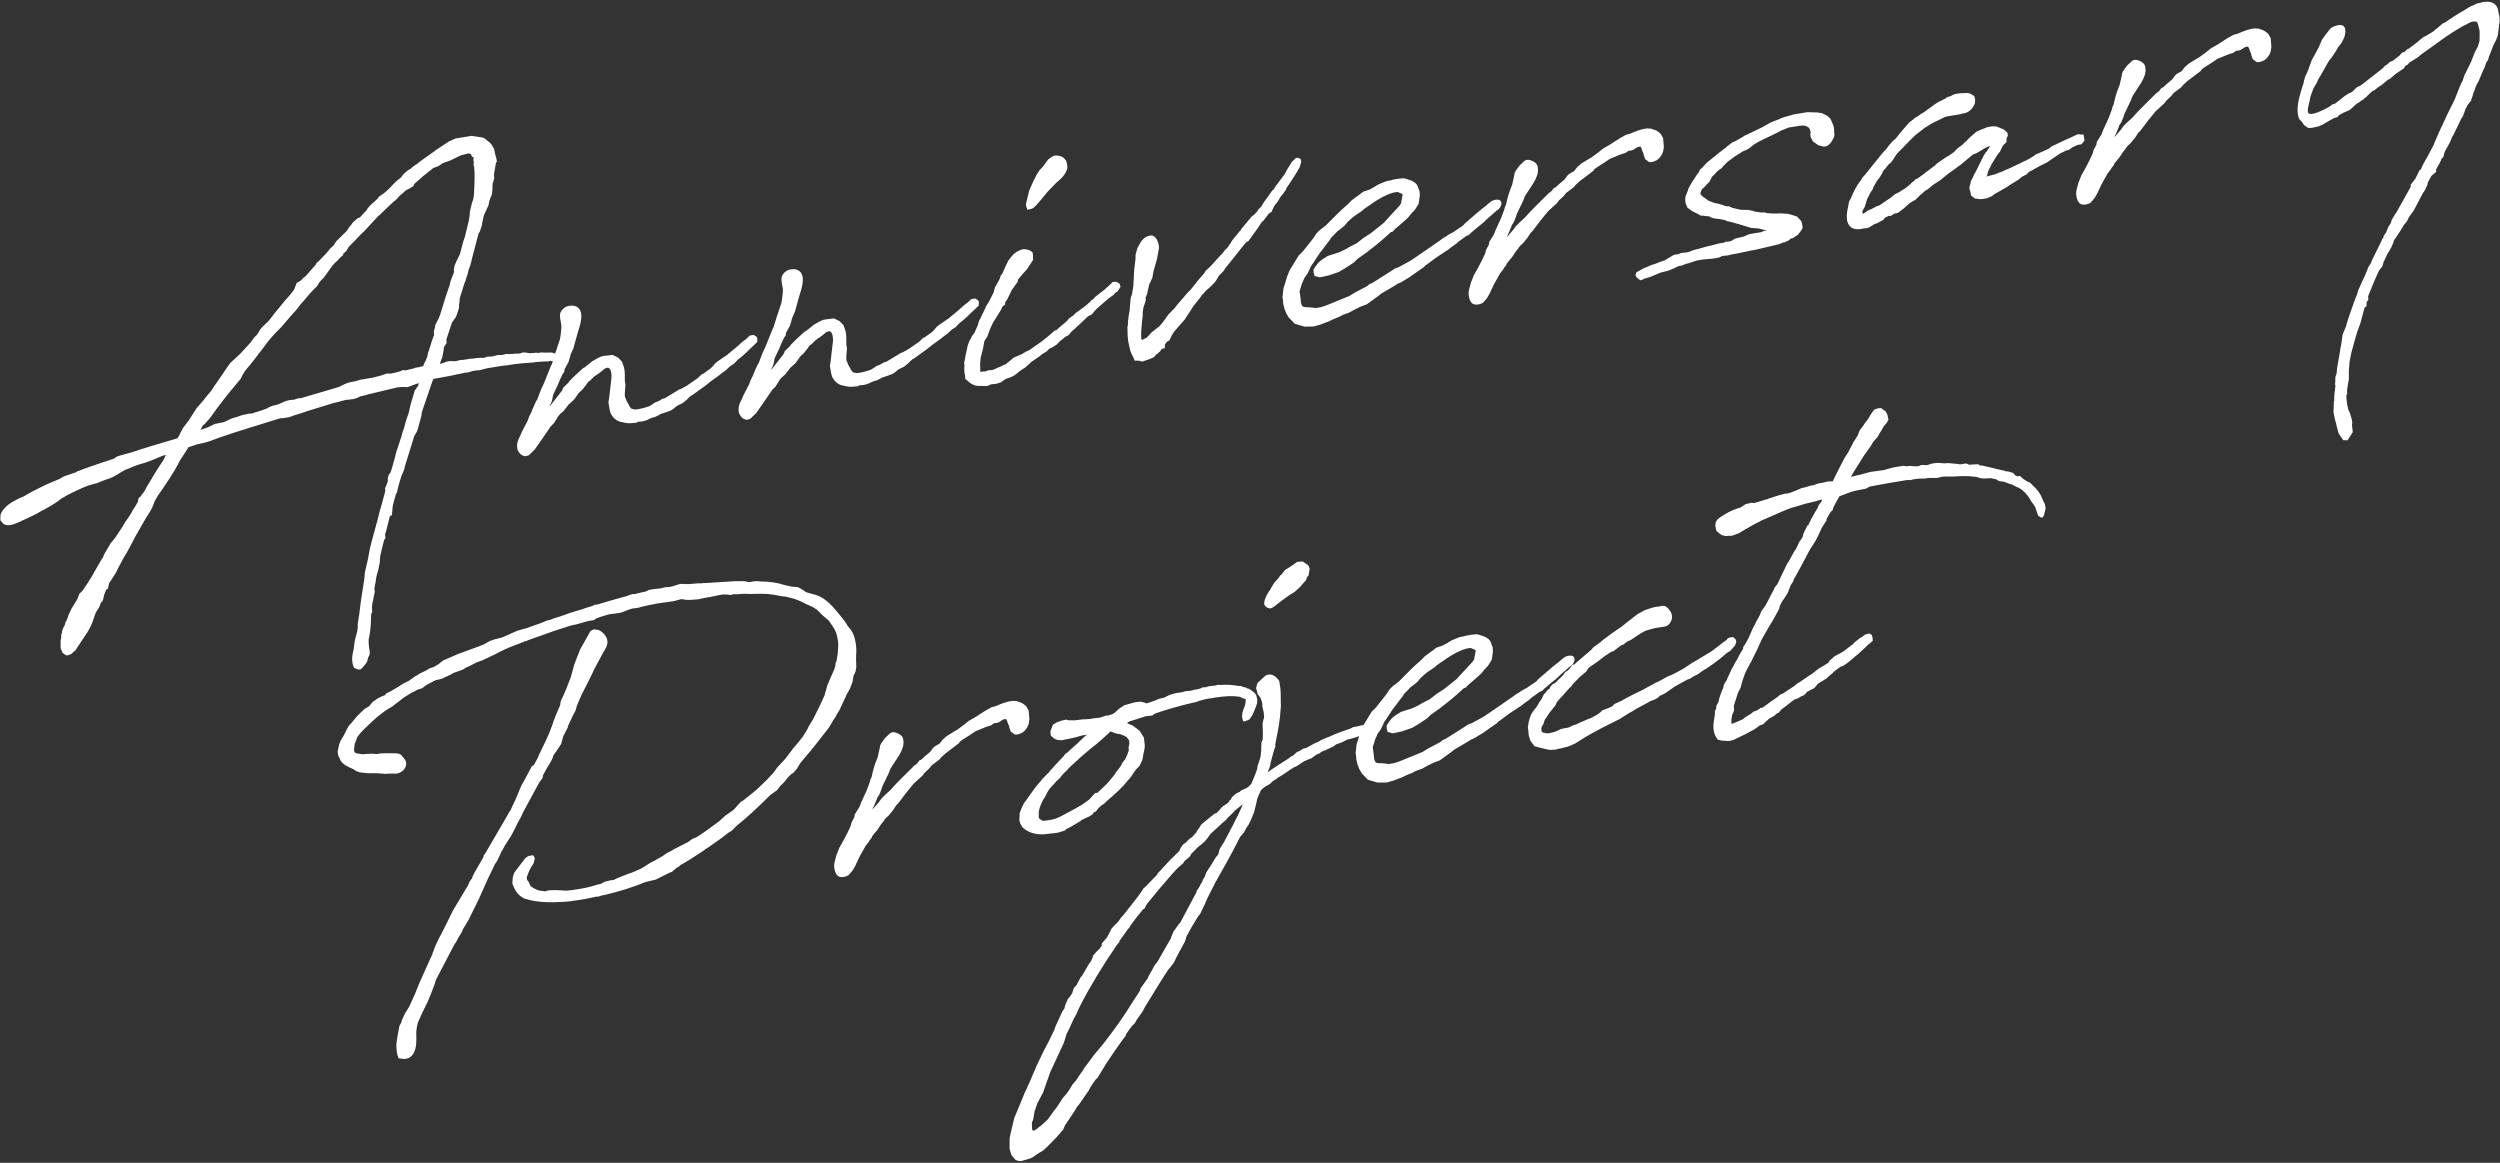
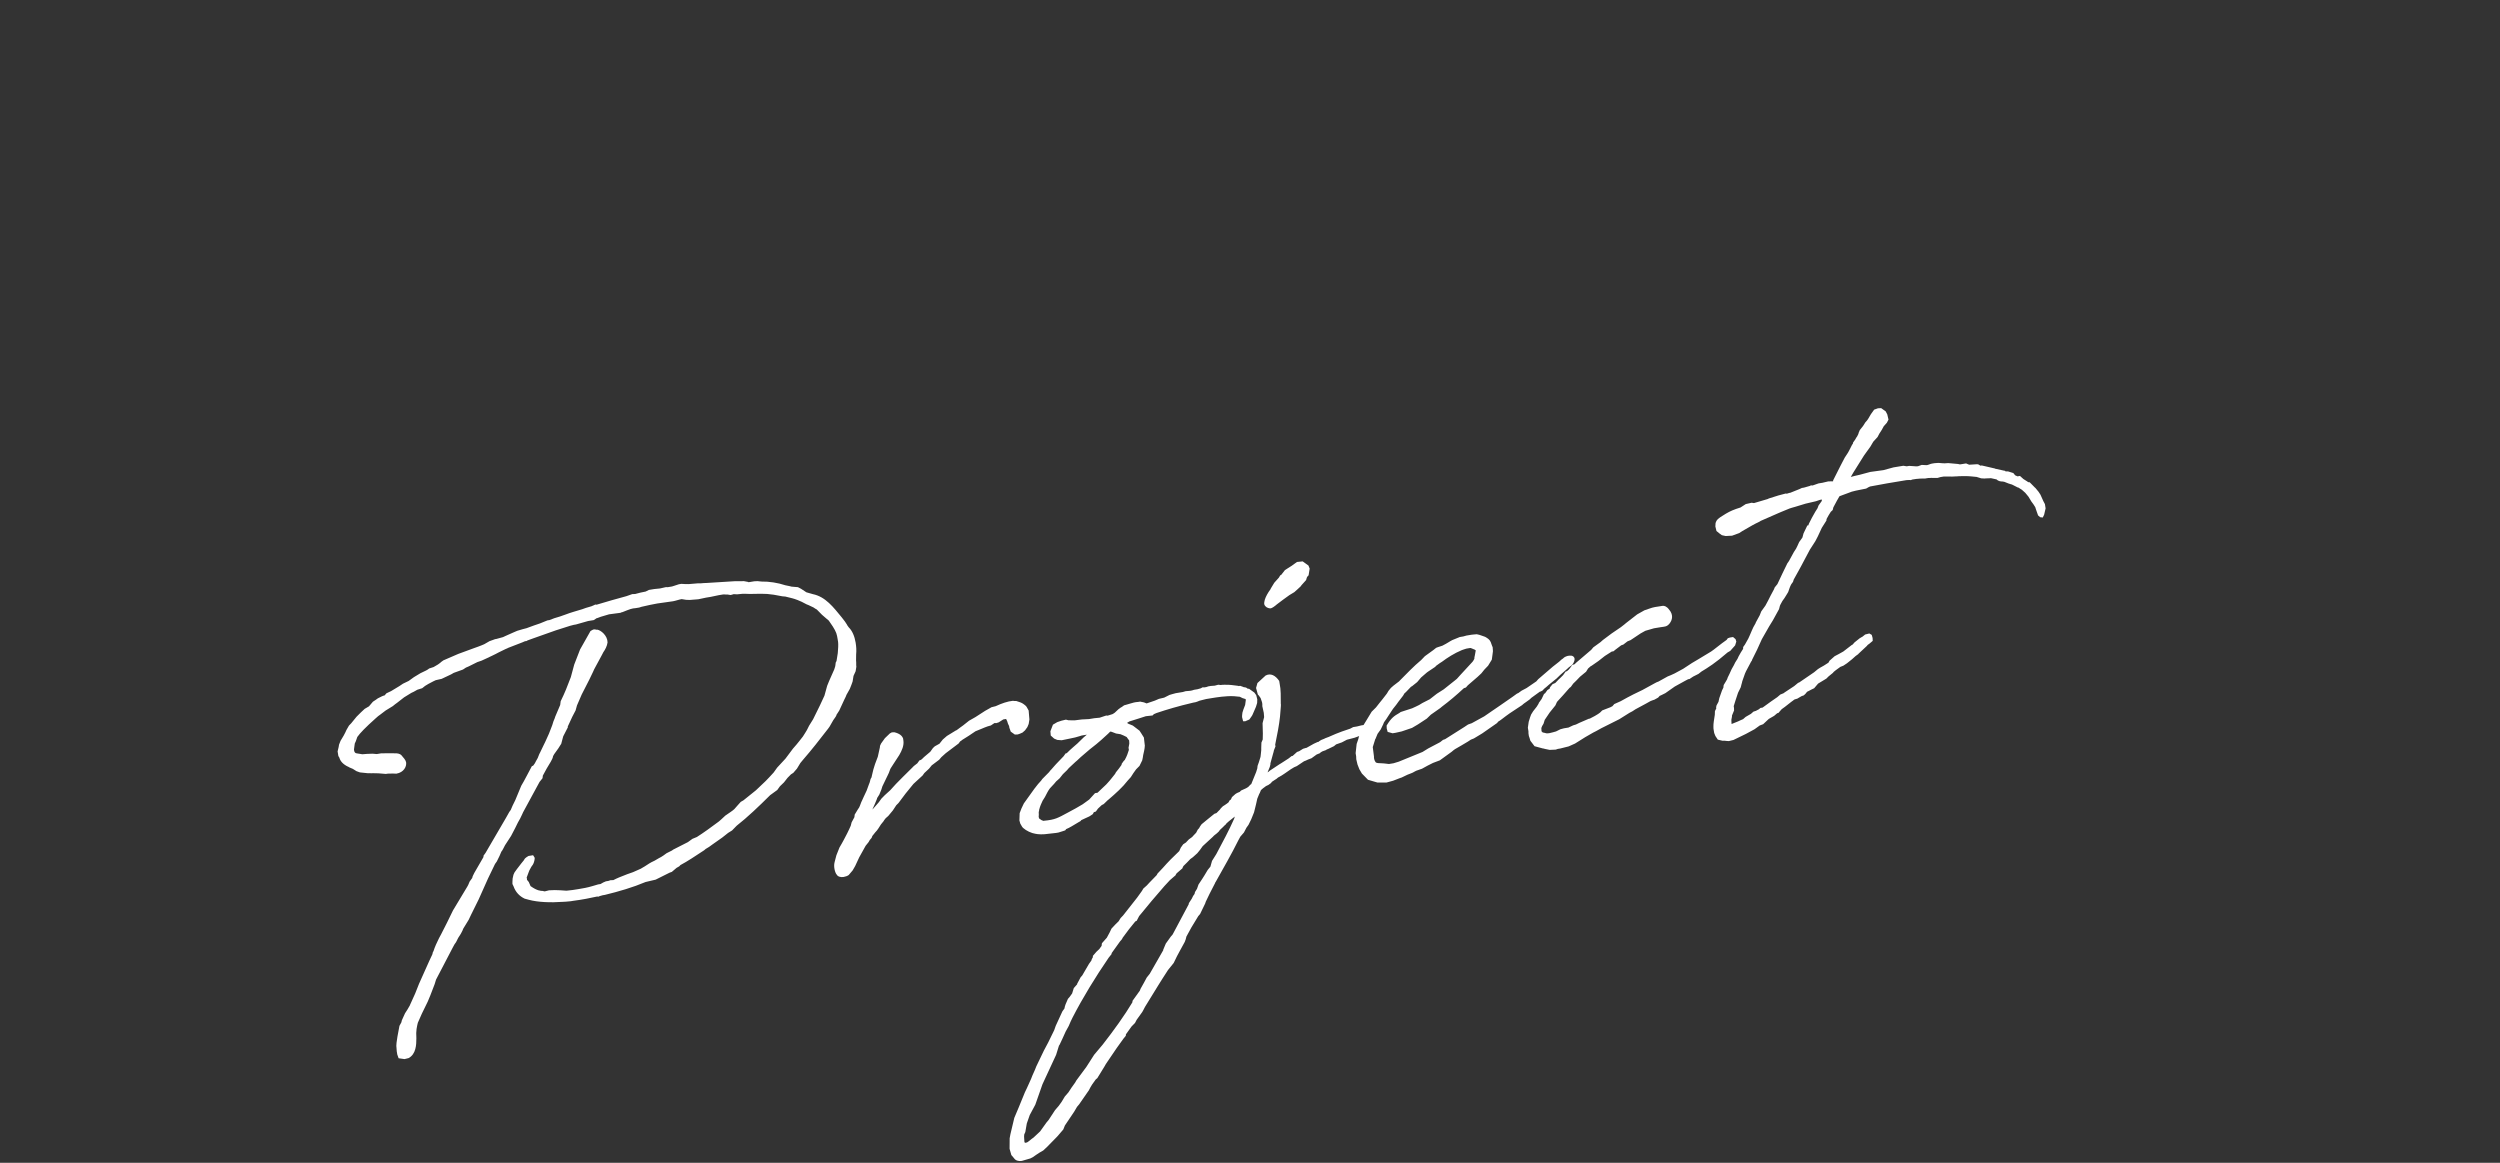
<svg xmlns="http://www.w3.org/2000/svg" width="430" height="200" viewBox="0 0 430 200">
  <rect x="0" y="0" width="430" height="200" fill="#333333" stroke="none" />
-   <path d="M81.116,23.37l1.79.267c.384.061.677.325.829.487.071.051.364.314.424.304l.384.436.434.739.261,1.204.121.354.1.607-.193.344.01.061c-.287,1.669-.327,1.8-.317,1.861l.049.678-.285.92-.022,1.001c-.041.131-.051.445-.042.506l-.112.455-.356.869-.174.839-.732,1.617-.122.394-.245,1.163c.01.061-.021.253-.021.253l-.377,1.122-.203.283-1.111,4.237c-.021.253-.224.91-.265,1.042q-.041.132-.031.192l-.305.799-.184.779c-.122.394-.305.799-.326,1.052l-.183.404c-.865,2.7-.855,2.76-.855,2.76l-.021.627-.081.263.009.435-.062.384-.285.92-.224.536-.659.919-.957,2.902c.03.182.009.435.039.617l-.497.768.03.182-.297,1.608-.142.273-.254.728.486-.08.466-.201.476-.141.617-.039.506.042.547-.09.294-.111.678-.049,1.093-.18c.182-.03.374,0,.557-.029l.547-.09c.182-.03.496-.019.678-.049.314.011.627.021.688.011l.172-.091.354-.121.931-.028.172-.091.486-.08.172-.091.688.011.304-.05.476-.141.314.011.192.031.304-.05.192.031c.121-.02.486-.08.799-.069.121-.02.314.011.435-.009l.243-.04.172-.091.486-.08.769.123c.131.041.192.031.314.011l.557-.029.425-.07.202.091.729-.12c.323.072,1.062.012,1.75.024l.525.163.273.142.09.547-.061.384-.223.161-.547.09-.323-.072-.294.111-.87.019-1.295.088-.425.07c-1.174.068-2.277.188-3.258.287l-1.154.19c-.617.039-1.164.129-1.649.209l-2.004.33-1.255.331-.496.019-.668.11-.415.131-.476.141-.253-.021-1.022.231-.425.07-1.022.231-3.087.57c-.102.141-.203.283-.193.344l-.885,2.578-.967,2.841c-.021.627-.276,1.355-.47,2.073l-.194.718c-.072.324-.305.799-.508,1.081l-.101.142-1.466,4.732c-.132.333-.204.657-.265,1.041l-.498,1.142c-.285.92-.57,1.84-.775,2.872l-.152.212-.357,1.244-.224.91-.125,1.517-.294.111c-.101.141-.152.212-.132.333l-.602,2.407-.173.465c.091.172.03.182.03.182l.07.425-.254.354-.449,1.82-.214.971-.062.758.02.122-.235,1.223-.153.587c-.081.263-.244.789-.265,1.041l-.041.132c.02.121-.021.253-.011.313l-.266,1.416c.151.537.049.678-.022,1.002-.071.323-.153.586-.164.9l-.153.586c-.051.445-.103.89-.013,1.437l-.183.404c-.033,1.315-.086,2.509-.28,3.601-.021.253-.153.587-.164.9,0,.375.008.81.069,1.174.09.547.16.972.098,1.356-.203.283-.284.546-.315.738s-.062.384-.315.738l-.517.646c-.314.364-.578.657-1.548.068-.504-1.165-.289-2.135-.034-3.238l.134-1.082c.021-.253.133-.708.296-1.234.153-.586.337-1.365.247-1.911l.277-1.73c.227-2.033.534-3.954.841-5.876l.144-1.396.51-2.204c.082-.637.276-1.355.368-1.932.021-.253.163-.525.184-.778l.856-3.135c.062-.384.173-.465.234-.849l.449-1.82.132-.334c-.02-.121.072-.323.112-.455l.581-2.154.072-.323-.06-.364.356-.87.051-.071q-.02-.121.082-.262c-.07-.425.042-.881.225-1.285l.172-.091.254-.727c.234-.85.601-2.033.775-2.872l.957-2.902c.021-.253.275-.98.367-1.183.377-1.496.428-1.567.815-2.628l.327-1.426.194-.718.326-1.052.194-.717.609-.849.112-.455c-.233.101-.597.161-.769.251l-1.174.443c-.698-.072-1.437-.013-1.74.037l-5.101,1.214.061-.01c-.294.111-1.012.291-1.377.351-.851.514-1.6.513-2.52.602-.172.091-.476.141-.658.171-.121.02-.233.1-.354.12l-1.022.231.061-.01-4.393,1.347-1.063.362-1.306.402-.942.342-.972.16-.556.029c-3.442,1.066-7.187,2.181-10.609,3.368l-1.468.553-.952.282-1.265.27-1.478.493-1.492,2.304c-.935,1.9-2.487,4.213-3.705,5.91l-.538.9c.051-.071-.193.343-.224.536-.204.657-.732,1.617-1.34,2.465l-1.889,3.305c-.467.95-.904,1.708-1.523,2.87l-.396.626-.955,1.779-.417.879-.995,1.536-.203.283c-.021.253-.184.778-.214.971l-.284.171-.356.869-.102.516-.112.455-.365.434c-.204.658-.264.668-.406.941l-.396.626c-.091.202-.274.606-.346.93-.295.859-.631,1.85-1.544,3.123l-1.35,2.031-.345.555-.172.091-.486.454-.405.192-.486.08-.636-.457-.201-.466-.111-.293-.029-.557.021-.252-.019-.496.133-.708-.04-.243.163-.526-.02-.121.214-.597.284-.545.112-.455.244-.415.295-.859.508-1.082.934-1.525c.142-.273.366-.809.397-1.001l.537-.525.852-1.263.792-1.253.528-.96,1.167-2.001.203-.283.173-.465.629-1.101.538-.899.679-.798.7-1.051.649-.98.436-.758.507-.707.447-.697c.193-.344.579-1.031.832-1.385l.436-.757c-.03-.183.012-.688.477-.89l.091-.202.517-.646c.152-.212.234-.475.376-.748l.396-.627,1.025-1.728.842-1.323.649-.98.417-.88-.597.161-1.691.715-1.235.453-1.367.412c-.709.241-1.397.604-2.167.855l-1.59.948c-.507.333-1.154.564-1.691.715-.466.201-.942.342-1.58.634-1.629.331-3.128,1.076-4.627,1.822-.466.201-.851.514-1.317.716-.932.777-2.016,1.392-2.816,1.835l-.861.454c-.79.504-2.299,1.189-3.17,1.582-.122.02-.233.1-.344.181-.881.332-1.965.947-2.864.409l-.535-.598c-.05-.304-.038-.991.104-1.264.325-.678.964-1.344,1.815-1.858l1.144-.625.932-.403c1.418-.857,2.289-1.25,3.21-1.713.922-.464,1.975-.887,2.967-1.299.233-.101.507-.333.739-.434l2.126-.724.162-.151.121-.02c1.286-.524,2.885-1.037,4.242-1.509l.83-.262,1.063-.362c.233-.1.446-.323.679-.423l.476-.141,1.073-.301.658-.171c2.065-.714,4.211-1.317,5.932-1.849.769-.252,1.255-.332,1.903-.563l.294-.111.294-.485.183-.404.427-.819,1.025-1.353,1.34-2.092,1.207-1.383.203-.283,1.146-1.374.446-.697,1.36-1.97.954-1.404.456-.636.973-.909.598-.535.689-.737,1.217-1.323.609-.849.588-.596.487-.829.365-.434.486-.454.051-.071.436-.384c.527-.586,1.075-1.424,1.603-2.01l.882-1.081.416-.505c.689-.737,1.105-1.242,1.46-1.737l.152-.212c-.01-.061.082-.263.132-.334l.305-.799.344-.181.507-.333.203-.283.446-.323,1.42-1.606.213-.222.345-.556.172-.091.852-.888c.375-.374.75-.747,1.004-1.101l.203-.283.598-.535.497-.768.7-.676.912-.898.213-.222.497-.768.061-.01.457-.636.76-.686.466-.201,1.166-1.252s.101-.141.091-.202l.416-.505.487-.454.598-.535.051-.071.223-.161.193-.344.952-.656c.324-.303.821-.696,1.135-1.06l.477-.515.162-.151c.264-.293.76-.686,1.094-.929l.254-.354.314-.363.659-.545.456-.262.324-.303.334-.242.395-.252c.547-.464,1.388-1.039,1.945-1.443l.334-.242c1.013-.666.892-.646,1.003-.726l1.124-.746.618-.413c.172-.091.456-.262.507-.333l.466-.201.638-.292,2.793-.46ZM54.456,49.336c-.233.101-1.176,1.191-1.44,1.484l-.73.868-.527.586-.771,1-.314.363-.477.515-.943,1.091-.943,1.091-.963.969c-.75.747-1.876,2.242-2.383,2.949l-.467.576-.355.495-1.187,1.505c-.578.656-1.105,1.242-1.553,2.314l-2.393,2.889-1.643,2.141-1.065,1.485c-.254.354-.467.576-.679.798-.669.858-.679.423-1.126,1.495l1.296-.463,1.154-.564,1.569-.321,1.448-.675.658-.17,1.002-.352,1.326-.281.314.011c.891-.271,1.721-.533,2.662-.875l.223-.161.699-.302.901-.211,1.397-.604.658-.171.739-.059.415-.131.476-.14.253.02,5.831-1.708.83-.261.922-.464.527-.211.597-.161.729-.12.415-.131.476-.141,2.125-.35,1.316-.341,1.124-.372.627.021c.486-.08,1.083-.241,1.619-.391l.405-.191.243-.04.263.081,1.437-.361.233-.101.668-.11.597-.161.121-.02.173-.465.193-.344.315-.738c.021-.253.184-.779.214-.971l.152-.212-.03-.182.142-.273c.061-.384.173-.465.234-.849l.427-1.193s.051-.071.041-.131l-.039-.617.204-.657c-.02-.121.071-.324.051-.445l.569-1.091.264-.667.978-3.155.672-1.981.102-.516.651-1.729-.07-.425.101-.141-.03-.182.163-.526.274-.606.559-1.152c.275-.981.49-1.952.744-2.68-.01-.061.101-.141.091-.202l.52-2.144c.153-.586.337-1.365.369-2.306l.367-1.557c.284-.546.347-1.304.358-1.992-.03-.182.061-.384.031-.566-.01-.061.021-.253.011-.314.053-1.194.075-2.195-.044-3.298-.01-.061-.101-.233-.111-.294l.062-.384-.08-.486.052-.445c-.192-.031-.314-.011-.464-.547-.202-.091-.334-.132-.516-.102l-1.255.331-1.732.846-1.296.463-.902.585-.709.241c-.061.01-.223.162-.223.162l-1.49,1.181-.274.232-1.307,1.151c-.051.071-.193.344-.183.404l-.679.424-.577.282-1.145.999c-.111.081-.314.364-.314.364l-.375.374-.334.242-2.858,2.716-.689.737-1.217,1.323-.264.293-.649.606.051-.071-.527.586-1.602,1.636-.335.616-.324.303c-.101.141-.162.151-.274.232l.03.182-.598.535-.314.364s-.436.384-.649.606l-.264.293-1.522,2.121-.537.525c-.101.141-.314.364-.355.495l-.345.556ZM92.203,69.006l.203-.283s.05-.071.04-.132l.306-.798.305-.799.508-1.081,1.016-2.537.224-.536.142-.273.571-1.84.794-2.376c.071-.324.184-1.153.246-1.912.032-.566-.099-.982-.149-1.285-.08-.486-.13-.789-.068-1.174.092-.576.791-1.253,1.459-1.363,1.579-.26,2.346.612,2.171,2.2-.103.89-.357,1.618-.602,2.407l-.744,2.679-.457,1.011-.194.718-.203.657-.671,1.233-.051.445-.305.424c-.284.546-.64,1.415-.863,1.951l-.742,1.557c-.072.323-.154.961-.245,1.163l-.366.808.111-.08.67-.859,1.339-1.717.142-.273.081-.263.862-.828.203-.283.801-.818.162-.151,1.409-1.292.233-.101.881-.706c.172-.091.325-.303.497-.394.456-.262,1.418-.857,1.853-.866l.243-.04,1.346-.159.95.467.676.7.352,1.002.09.547.039.617v.749s.008.435.008.435l.1.607-.114,1.578c.03.182-.011.313.019.495l.201.466.111.294c.091.172.272.516.343.567l.11.294.313.385c.071.05.01.06.071.05l.586.153c.739-.059,1.518-.249,2.521-.602l1.013-.665.415-.131c.233-.101.567-.343.739-.433l.476-.141.851-.514,1.702-1.029.182-.03.972-.534,1.905-1.311.699-.676.294-.111,1.226-.888.375-.374.416-.505.496-.394,1.57-1.069,1.865-1.554.324-.303.71-.616.283-.171.7-.676.668-.11.414.244.232.274-.011.688-.538.525-.973.909c-.638.666-1.186,1.131-1.743,1.534l-.801.818-.567.343-.811.757-.668.484c-.436.384-1.054.797-1.834,1.362l-.882.706-2.452,1.776-.121.02c-.213.222-.548.464-.7.676l-.77.626-.81.383c-.233.101-.497.393-.719.555l-.507.333-.648.231-.709.241-.415.131-.223.162-.232.1-.173.091c-.111.081-.344.181-.708.241l-.527.212-.577.282-.658.17-.739.06-.344.181-.617.039c-.668.11-1.315-.033-1.902-.186l-.06.01-.263-.081c-.658-.204-1.253-.792-1.555-1.49-.111-.294-.171-.658-.241-1.083l-.12-.729.123-.769.155-1.335.257-2.225c-.02-.121,0-.374-.019-.496-.039-.617-.241-1.083-.625-1.145-.182.03-.476.141-.648.231,0,0-.041.131-.213.222l-.385.313-.557.404-.507.333-.75.747-.284.171-.507.707-.517.647-.649.605c-.203.283-.599.91-.812,1.132l-.486.454-.436.384-.152.212-.72.929-.112.081-.436.383-.263.293-.152.212-.64,1.041-.638.666-.904,1.334-1.511,2.182-.305.425-1.024.979-.536.15c-.759-.062-1.091-.568-1.364-1.085-.141-.476-.21-1.275.42-2.376l.315-.738.995-1.91.254-.728.426-.819.081-.263.681-1.546ZM130.3,62.735l.202-.283s.051-.071.041-.131l.305-.799.305-.799.508-1.081,1.017-2.537.224-.536.142-.273.57-1.84.794-2.376c.072-.324.185-1.153.247-1.912.032-.566-.099-.982-.149-1.285-.08-.486-.13-.789-.069-1.174.093-.576.792-1.253,1.46-1.363,1.579-.26,2.346.612,2.171,2.2-.103.89-.358,1.618-.602,2.407l-.744,2.679-.457,1.011-.194.718-.204.657-.67,1.233-.051.445-.305.424c-.284.546-.64,1.415-.864,1.951l-.741,1.557c-.072.324-.154.961-.245,1.163l-.366.809.111-.081.67-.859,1.339-1.717.142-.273.081-.263.862-.828.203-.283.801-.818.162-.151,1.409-1.292.232-.101.882-.706c.172-.091.324-.303.497-.394.455-.262,1.418-.857,1.853-.866l.243-.04,1.346-.159.95.467.676.7.352,1.002.09.547.039.617v.749s.008.435.008.435l.1.607-.115,1.578c.03.182-.01.314.02.496l.201.466.111.294c.09.172.272.516.343.567l.11.294.313.385c.071.051.01.061.071.051l.586.153c.739-.059,1.518-.25,2.521-.602l1.013-.666.415-.131c.233-.101.567-.343.739-.434l.476-.141.851-.514,1.701-1.029.183-.03.972-.534,1.905-1.311.699-.676.294-.111,1.226-.888.375-.374.415-.505.497-.394,1.57-1.069,1.865-1.554.324-.303.71-.616.283-.172.7-.676.668-.11.414.244.232.274-.011.688-.538.525-.973.909c-.638.666-1.186,1.131-1.743,1.534l-.801.818-.567.343-.811.757-.669.484c-.435.384-1.053.797-1.834,1.362l-.881.706-2.452,1.776-.122.02c-.212.222-.547.464-.699.676l-.77.626-.81.383c-.233.101-.497.394-.72.555l-.506.333-.648.231-.709.241-.415.131-.223.161-.233.101-.172.091c-.111.081-.344.181-.708.241l-.527.211-.577.282-.658.171-.739.059-.344.182-.617.039c-.668.11-1.315-.033-1.902-.186l-.061.01-.263-.082c-.657-.204-1.252-.792-1.555-1.49-.11-.294-.17-.658-.24-1.083l-.12-.729.123-.769.154-1.335.258-2.225c-.02-.121.001-.374-.019-.496-.04-.617-.241-1.083-.625-1.145-.183.03-.476.141-.648.231,0,0-.041.131-.213.222l-.385.313-.558.404-.506.333-.75.747-.284.171-.507.707-.517.646-.649.606c-.203.283-.599.909-.812,1.132l-.486.454-.436.384-.152.212-.72.929-.112.081-.436.384-.263.293-.153.212-.639,1.041-.639.666-.903,1.334-1.512,2.182-.304.424-1.024.98-.536.15c-.759-.062-1.092-.569-1.364-1.085-.141-.476-.21-1.275.42-2.377l.315-.738.995-1.91.255-.728.426-.819.082-.263.681-1.547ZM182.85,58.265l-.446.323-.639.666-.79.504-.466.201-.375.374-.162.151c-.233.101-.506.333-.739.434l-.548.464-.283.172-1.064.736-.213.222-.871.767-.456.262c-.051.071-.274.232-.335.242l-.77.626-.395.252-.405.191-.941.342-.781.565-.83.261-.86.079-.698.302-1.69-.034c-.637-.082-1.183-.367-1.708-.904l-.363-.314-.02-.496c-.13-.415-.2-1.214-.107-1.791l-.06-.364.225-1.284.286-1.294c-.01-.061.081-.263.061-.384l.346-.93.345-.556c-.01-.061.031-.192.031-.192l.466-.576.224-.536c.082-.263.285-.546.366-.809l.112-.455.173-.465.152-.212c.143-.273.265-.667.417-.879l.416-.879.133-.334.588-.97.752-1.496.184-.779.629-1.102.234-.475.163-.526.263-.293.59-1.344.467-.95.568-.717c.305-.424,1.135-1.06,2.046-1.21.445.051.941.032,1.527.56l.07.425.018.87-.446.697-.599.909-.74.808-.781.939-.112.455-.964,1.344-.467.95-.326.677-.355.495c-.03.192-.01.314,0,.374l-.548.464c.01.061-.081.263-.122.394l-.741,1.182-.69,1.111-.325.677-.224.536-.478,1.264-.253.354c-.203.283-.193.344-.234.475l-.195,1.092-.071.324-.347,1.304-.103,1.264.04.243-.002.749.03.182.425-.07.435-.009.233-.101.354-.121h.375s.303-.049.303-.049c.415-.131.75-.373,1.226-.513l.516-.272.527-.211c.05-.071.162-.151.162-.151l.881-.706.213-.222,1.398-.604.911-.524.466-.201,1.844-1.301.446-.323.881-.706.71-.616.435-.383.355-.121.324-.303.71-.616.385-.313.486-.454.203-.283.892-.646.263-.293,1.338-.968.496-.394.112-.081.375-.373.121-.02.254-.354.395-.252.203-.283.608-.474.385-.313.223-.161.334-.242c.385-.313.7-.676,1.196-1.07l.314-.364.678-.049.556.345.151.536-.548.839-.345.181-.314.364-.892.646-1.692,1.464-.487.454-.679.798-.405.191-.284.171c-.973.909-1.936,1.878-2.868,2.655l-.304.424-.223.161-.628.353-.213.222ZM183.276,27.51l.081.111c.121.354.241.709.22,1.336-.194.718-.63,1.476-1.846,2.424l-.639.667-.213.222c-.264.293-.699.676-.902.959l-.933,1.151-.842.949-.375.374c-.274.232-.699.302-1.124.372l-.251-.769.02-.253.521-2.144.173-.465.64-1.415.376-.748.193-.344.446-.697.375-.374.315-.364.761-1.061.668-.484.466-.201c1.052-.049,1.547.307,1.87.752ZM200.963,54.099l.852-.889.111-.081.619-.788,1.886-2.181.273-.232,1.502-1.869.892-1.02.294-.485.76-.686,1.531-1.687.213-.222.426-.444.254-.354.263-.293.376-.374.192-.344.457-.636-.01-.061,1.4-1.727.223-.161-.02-.121,1.926-2.313.233-.101.69-.737.142-.273.537-.525s.102-.141.092-.202l.294-.485,1.522-2.122.121-.02.345-.556,1.583-2.131.528-.96.741-1.182.699-.676.435-.009.344.193.101.233v.374s-.246.789-.246.789c-.375.748-.974,1.657-1.522,2.496l-.802,1.192.02.121-.659.919-.365.434-.437.758-.517.646-.152.212-.041.131c-.091.202-.376.748-.366.809l-.344.181-.112.081-.973,1.283-.173.091-.253.354-.498.768-1.623,2.263-.233.101-.273.232c-1.096,1.303-2.323,2.939-3.418,4.242l-.345.556-.751.747-.588.97-.365.434.05-.071-.638.666-.548.464-.324.303-.203.283-.274.232-.456.637c-.517.646-1.146,1.373-1.532,2.061l-1.096,1.677-.527.586-1.207,1.384-.203.283-.243.414-.417.879-.233.101-.223.161-.304.424c-.031.192-.022.627-.022.627l-.536.151-.355.495-.172.091-.203.283-.183.03-.415.505-.932.403-.354.121-.476.141-.233.101-.323-.072-.263-.081-.749-.002-.211-.526-.283-.577c-.009-.061-.09-.172-.1-.233-.101-.233-.202-.466-.262-.83l-.25-1.144-.099-.982-.01-.435-.028-.931.021-.253.071-.324-.009-.435.164-1.274.133-.708.125-1.517c-.02-.121.041-.131.021-.253l.051-.445.214-.596c.051-.445.204-1.032.246-1.537-.02-.496.083-1.011.063-1.507l.084-1.386.195-1.467.033-.941.315-1.112.681-1.172c.314-.364.679-.798,1.529-.938,1.032-.17,1.545,1.43,1.483,2.188l-.327,1.8-.591,2.093-.133.708-.062.384-.315.738-.234.475-.04.131-.286,1.294-.031.192c-.102.142-.132.334-.173.465l-.101.141c.03.182.009.435.029.557l-.336.991-.082.263-.112.829c.019.121-.011.314.009.435-.145,1.396-.443,3.753-.171,4.269l.061-.01.81-.383.791-.879,1.104-.868.223-.161.629-.727.964-1.344ZM224.349,47.817l-.355.869q-.061.01-.051.071l-.408,1.314c.07.425.15,1.285.21,1.649-.031.192.039.617.281.952.151.162.465.173,1.406.205l.89.103.789-.13.891-.271,4.091-1.671.962-.595,2.066-1.089.497-.394.354-.121,3.333-2.108.618-.413.648-.231,1.944-1.068.172-.091c1.013-.666,1.844-1.301,2.634-1.806l2.239-1.553.78-.565.233-.101.558-.404.86-.453,1.682-1.15.315-.364,2.513-2.16,1.104-.868c.375-.374.436-.384.659-.545.213-.222.385-.313.8-.444.365-.06.85-.14,1.102.255.243.334-.073,1.072-.458,1.385l-.445.323-.325.303-1.145.999-.699.676-.112.081-1.155.938-.436.384-.385.313-.264.293-.344.181-.121.02-1.449,1.049c-.112.081-.325.303-.325.303l-.557.404c-.111.081-.506.333-.719.555l-2.138,1.412-.668.484c-.446.323-.882.706-1.338.969l-.152.212-2.573,1.796-1.418.857-.527.211-.506.333c-.679.424-1.479.867-2.219,1.301-.283.171-.547.464-.831.636l-1.783,1.291-1.174.443-.922.464-.972.534-1.002.352-.345.181c-.223.161-.638.292-1.164.504l-.982.474-.355.121-1.114.433-1.133.311-1.558.007-1.638-.479-1.05-1.075-.434-.739-.322-.82-.21-.901-.02-.496-.09-.547.176-1.588.295-.859c.061-.384.213-.597.275-.981l.488-1.203.639-1.041.883-1.455.751-.747.618-.788.467-.576.72-.929.102-.141c.04-.132.202-.283.243-.414l.416-.505.436-.384.831-.636.111-.081.213-.222c1.125-1.121,2.291-2.373,3.609-3.463l.638-.666,1.449-1.049.497-.394.293-.111.77-.251c.921-.464,1.306-.776,1.711-.968l1.286-.523.608-.1c.182-.03.354-.121.536-.151l.911-.15c.243-.04.617-.039.86-.079.384.062.586.153.718.194l.728.254c.414.244.758.437.959.902l.231.648.101.233.049.678-.082.637-.113.829-.639,1.041-.639.666-.517.646-.649.606-1.693,1.464-.314.364-.354.121c-1.298,1.211-2.504,2.221-3.78,3.179l-.274.232-1.621,1.14-.699.676-1.52.998-1.023.605-1.772.603-1.022.231-.546.09-.85-.234-.16-.597-.02-.496c.782-1.314,1.289-1.646,2.2-2.171.061-.01.162-.151.223-.161.597-.161,1.357-.473,1.954-.633l.638-.292.577-.282.567-.343,1.266-.645,1.216-.949,1.185-.756c.558-.403,1.318-1.09,1.875-1.493l.385-.313.527-.586,2.17-2.353c.051-.071.254-.354.295-.485q.04-.131.02-.253l.072-.324.163-.9c-.07-.051-.131-.041-.141-.102l-.536-.224c-.131-.041-.202-.092-.263-.082l-.668.11-.415.131-.354.121c-1.286.523-2.582,1.36-3.413,1.996l-.395.252-.669.484-.102.141-1.235.827-.223.161-.983.848-.68.798-.881.706-.173.091-.851.889c-.102.141-.223.161-.325.303-.04.132-.193.344-.243.414l-.771,1-.355.495-.568.717-.65.98-.497.768-.355.495c-.102.142-.173.465-.274.606l-.326.677-.558.778ZM259.626,39.766l-.457,1.011.213-.222.892-1.02.457-.636.588-.596.922-.838,1.004-1.101,1.176-1.191,1.662-1.646.213-.222.608-.474.355-.495.294-.111c.162-.151.385-.313.486-.454l1.095-.929.456-.636.325-.303.8-.444.568-.717.709-.616,1.53-.938.06-.01s.507-.333.669-.484c.223-.161.618-.414,1.55-1.191l1.084-.615,1.692-1.089.628-.353.456-.262.718-.181c1.043-.484,2.046-.836,2.966-.925.193.031.385.062.567.032.526.163.92.285,1.203.488.141.102.495.355.586.527l.352.628.129,1.538-.123.769-.224.536-.406.566-.435.383-.466.201-.355.121-.495.019-.708-.507-.12-.354-.111-.294-.05-.304-.191-.405-.131-.415-.191-.405-.486.08-.79.504-.415.131-.314-.011-.618.414-.536.151c-.709.241-1.458.614-2.106.846-.73.494-1.571,1.069-2.31,1.503-.051.071-.274.232-.334.242l-.254.354-2.219,1.675-.76.686-.365.434-1.054.797-.223.161-.466.576-.811.757-.305.424-1.571,1.443-1.349,1.656-1.227,1.636-.375.374-.599.909-.781.939-.436.383c-.101.141-.314.364-.355.495l-.466.576-.447.697-.253.354-.264.293-.517.646-.133.334-.314.363-.193.344-.517.646-1.107,1.991-.691,1.486-.436.758-.68.798c-.223.161-.577.282-.881.332-.546.09-1.011-.083-1.193-.427-.222-.213-.584-1.276-.349-2.125l.305-1.173.529-1.334.437-.758.335-.617.569-1.091.325-.677.274-.606.153-.586.477-.889.052-.445.589-.97.152-.212c.193-.344.346-.93.539-1.274l.274-.606.508-1.081.387-1.062.132-.334.153-.587.193-.344-.01-.061.296-1.234.285-.92.478-1.264.357-1.618.021-.253.183-.404.659-.919.862-.828.344-.181.435-.009c.91.224,1.284.599,1.475,1.005l.06.364c.15.911-.266,1.79-.703,2.548l-1.045,1.606-.447.697-.091.202-.173.465c.05-.071-.275.606-.508,1.081l-.651,1.354-.162.526-.356.869-.396.627.01.061-.356.869ZM315.381,21.733l.1.607c-.041.131-.021.253-.011.314.07.425.13.789-.317,1.486-.233.475-.852,1.263-1.701,1.028l-.718-.194-.919-.659-.192-.405-.171-.284-.08-.486.061-.384-.15-.536-.172-.284-.202-.091-.344-.193-.384-.062c-.243.04-.435.009-.678.049l-1.396.23c-.314-.011-.547.09-1.772.603l-.861.454-2.947,1.42-.851.514-.77.626-.456.262-.698.302-1.074.676-.284.171-1.276.958-.75.747-.203.283-.781.565-.314.363-.213.222-.324.303-.152.212-.376.748-.487.454-.203.283-.598.535c-.142.273-.274.606-.244.789l.161.223.223.213.99.71.333.132.667.264c.253.021.587.153.84.174l.657.204.465.173c.131.041.445.051.566.032l.607.274,1.426.327c.182-.03.505.042.688.012l.688.011.586.153.121-.02.273.142,1.214.174c.182-.03.374,0,.556-.029l.334.132c.435-.009.951.093,1.447.074.243-.04.688.012.93-.028l1.386.084,1.446.448.757.811.191.779.009.435-.345.556-.467.576-.901.585-.304.05-.324.303-.81.383-.132-.041-.577.282-1.559.381-2.702.632-.79.13-2.408.521-.729.12-.779.191-.921.089-.699.302-1.032.17-1.599.138-.971.16-.598.161.061-.01-1.063.362-.304.05-.82.322-.485.08c-.355.121-.689.363-1.044.483l-.759.312-.719.181-.658.171-1.458.614-.293.111-.83.261-.243.04-.223.161-.415.131-.647-.517-.191-.405.173-.465.516-.272.568-.343,1.458-.614.769-.251.82-.322.709-.241,1.59-.948.79-.13.465-.201.921-.089.658-.171.466-.201,1.255-.331,1.012-.291.901-.211,1.255-.331.85-.14.466-.201.192.031.425-.07c.183-.03.173-.091.355-.121.05-.071.395-.252.506-.333l1.559-.381.871-.393,2.125-.35.345-.181.607-.1-.516-.102-.718-.194-.576-.092c-.183.03-.445-.051-.567-.032l-.314-.011-1.708-.53c-.122.02-.202-.091-.263-.081l-.587-.153-.98-.275-.648-.143c-.192-.031-.151-.162-.404-.183-.384-.062-.526-.163-1.537-.246-.445-.052-.708-.133-1.122-.377l-.132-.041c-.121.02-.313-.011-.374,0l-.577-.092c-.121.02-.313-.011-.374,0l-.485-.294-.273-.142.071.051-.677-.325-.919-.659-.303-.699-.06-.364-.019-.496c.011-.314.143-.647.367-1.183l.091-.202c-.01-.061.082-.263.072-.324l.579-1.031.598-.909.396-.626.213-.222c.051-.071.183-.404.173-.465l.496-.394.153-.212.638-.666.77-.626.882-.706.274-.232.831-.636.05-.071.395-.252.213-.222.943-.716.354-.121,1.256-.706.506-.333.466-.201,1.56-.756.982-.473,1.256-.706.405-.191.294-.111s.06-.01.232-.101l.588-.221c.344-.181.698-.302,1.053-.423l1.609-.452,2.308-.38,1.254.043h.374s.83.114.83.114l.879.417.505.416.161.223.293.638.221.587ZM339.883,29.425l.934-1.9.376-.748.396-.626.061-.01.497-.768.142-.273-.06.01-.699.302-1.59.948-.588.221-1.702,1.403-.436.384-.395.252-.385.313-1.287.898-1.429,1.171-.395.252-1.013.666-.05.071-.771.626-.232.101c-.335.242-.649.606-.983.848l-.325.303-.537.525-.344.181c-.051.071-.395.252-.456.262-.385.313-.77.626-1.145.999l-1.054.797-.547.09-.678.424-.435.009c-.102.141-.233.101-.517.272-.111.081-.254.354-.254.354l-1.144.625-.415.131-.962.595-.355.121-.435.009c-1.194.321-2.206.238-2.73-.673-.444-.8-.32-1.943-.065-3.045l.164-.9.294-.485s.051-.071.041-.131l.366-.809.325-.677.487-.829.609-.849.193-.344.477-.515.568-.717,2.383-2.949.74-.808.355-.495.629-.727.111-.081.436-.383,1.035-1.293.892-1.02.365-.434.831-.636.051-.071.506-.333.172-.091c.173-.091.325-.303.902-.585l2.006-1.453.507-.333.344-.181c.354-.121.628-.353.982-.473l.213-.222.597-.161.345-.181.405-.191.911-.15,1.366-.038c.07.051.262.082.323.072l.758.437.161.597-.032.567c-.102.516-.772,1.749-2.067,1.837-.122.02-.294.111-.415.131l-2.369.39-.415.131-.344.181-.749.373-.983.473-1.246.766-1.438,1.11-.274.232-.7.676-2.402,2.454-.152.212-.447.697-.456.636-.386.313-.415.505-.102.141-.527.586.02.121-.487.829-.619.788.01.061-.294.485-.193.344-.092.202c.01.061-.031.192-.031.192l-.304.424-.193.344-.518,1.021-.234.849-.123.394-.243.414-.142.273-.041.131.07.425c.405-.191.608-.474,1.013-.666l.526-.211.861-.453.415-.131,1.966-1.321.273-.232.497-.394.749-.373.335-.242c.455-.262.465-.201,1.398-.979l.375-.374.496-.394.152-.212.355-.121.669-.484.445-.323.385-.313,1.5-1.12.375-.374,1.682-1.15.233-.101.952-.656.639-.667.891-.646.264-.293.436-.383.263-.293.649-.606.821-.696,1.812-.735.85-.14.688.012.668.264.07.051c.324.071.728.254,1.192.802l.06.364-.03.192-.183.404-.022.627-.486.454-.203.283-.417.879-.416.505-1.035,1.667-.091.202-.468.95-.122.394-.071.324c-.031.192-.153.212-.143.273.183-.03.294-.111.537-.151l.597-.161.243-.04.759-.312.648-.231.345-.181.759-.312,2.025-.957.284-.171.527-.211.688-.363.507-.333.233-.101.213-.222,2.035-.896.516-.272.153-.212,2.835-1.34.527-.211,1.154-.564c.061-.01.425-.07.496-.019.192.031.566.032.627.021l.17,1.032-.517.646-.668.11-.871.393-.669.484-.364.06-.81.383-.345.181-1.347.908-.952.656-1.155.564-1.256.706-.344.181-.233.101-.426.444-.516.272-.345.181-.435.384-.223.161-1.418.857-.446.323-1.54.877-.628.353c-.111.081-.324.303-.385.313l-.871.393-.789.13-.557.029-.323-.071-.445-.052-.647-.517-.1-.607c-.11-.294-.231-.648-.149-.911l.193-.718-.02-.121.427-.819.132-.334.386-.687ZM364.126,22.566l-.457,1.011.213-.222.892-1.02.457-.637.588-.596.922-.838,1.004-1.101,1.176-1.191,1.662-1.646.213-.222.608-.474.355-.495.294-.111c.162-.151.385-.313.486-.454l1.095-.929.457-.637.324-.303.8-.444.568-.717.709-.616,1.53-.938.061-.01s.506-.333.668-.484c.223-.161.618-.414,1.551-1.191l1.083-.615,1.692-1.089.628-.353.456-.262.719-.181c1.043-.484,2.045-.836,2.966-.925.192.031.384.062.566.032.526.163.92.285,1.203.488.142.101.495.355.586.527l.353.628.128,1.538-.123.769-.224.536-.405.566-.436.384-.466.201-.354.121-.496.019-.707-.507-.121-.354-.111-.294-.05-.304-.191-.405-.131-.415-.191-.405-.486.08-.79.504-.415.131-.314-.011-.618.414-.536.151c-.709.241-1.458.614-2.106.846-.73.494-1.57,1.069-2.31,1.503-.051.071-.273.232-.334.242l-.254.354-2.219,1.675-.76.686-.365.434-1.054.797-.223.161-.466.576-.811.757-.304.424-1.571,1.444-1.349,1.656-1.228,1.636-.375.374-.599.909-.781.939-.435.384c-.102.141-.315.363-.355.495l-.467.576-.447.697-.253.354-.264.293-.517.646-.132.334-.315.364-.193.344-.517.646-1.107,1.991-.691,1.486-.436.758-.68.798c-.222.161-.577.282-.88.332-.547.09-1.012-.083-1.193-.427-.222-.213-.585-1.276-.35-2.125l.306-1.173.529-1.334.436-.758.335-.616.569-1.092.325-.677.274-.606.153-.586.478-.889.051-.445.589-.97.152-.212c.193-.344.346-.93.539-1.274l.274-.606.508-1.082.387-1.062.132-.334.153-.586.193-.344-.01-.061.296-1.234.285-.92.478-1.264.357-1.618.021-.253.183-.404.659-.919.862-.828.344-.181.435-.009c.911.224,1.284.599,1.476,1.005l.059.364c.15.911-.266,1.79-.703,2.548l-1.045,1.606-.447.697-.091.202-.173.465c.051-.071-.274.606-.508,1.081l-.65,1.354-.163.526-.356.869-.396.626.01.061-.356.869ZM411.037,10.667l.526-.211,1.216-.948.254-.354.344-.181.294-.111.314-.364.294-.111,1.276-.958.821-.696.497-.393.293-.111,1.419-.857.375-.374c.06-.01.172-.091.172-.091l.983-.848.405-.191.172-.091.669-.484c.06-.01.233-.101.395-.252l.901-.585.74-.434.456-.262.678-.424.456-.262.294-.111.81-.383.486-.08c.172-.091.536-.151.718-.181,1.164-.129,1.973.237,2.305,1.118l.29,1.387.059.739-.195,1.467-.133,1.082-.306.799-.426.819-.265.667-.305.799-.223.536-.153.586-.305.424-.335.991-.193.344c-.305.799-.549,1.213-.854,2.012l-.244.414-.274.606-.031.192-.356.869.01.061-.204.657-.101.141.03.182-.619.788-.426.819-.295.859-.183.404-.203.283-1.443,2.982-.061.01-.447,1.071-.67,1.233-.102.141-.223.536-.143.647-.375.374c.01.061-.041.132-.031.192l-.427.819c-.04.131-.202.283-.243.414l-.193.344c.02.121-.001.374.009.435l-.821.696-.619,1.162c.02.121-.082.263-.062.384l-.416.879-.447.697-1.472,2.799-.812,1.132-.376.748-.568.717-.538.899-.7,1.051c-.152.212-.406.566-.497.768l.02.121-.407.94-.386.687-.203.283-.741,1.556-.194.718-.568.717c-.559,1.152-1.179,2.689-1.891,4.427.03.182.009.435.039.617l-.304.424c.03.182-.031.566-.011.688l-.335.242-.734,2.74-.519,1.395-.519,1.769-.387,1.436-.153.587-.236,1.224-.03.192-.031.192v.374s-.031.192-.031.192l-.063.759-.002,1.123c.02.121-.011.314-.001.374l-.133.708-.03.192-.123.768c.01.061-.031.193-.021.253l.029.557-.152.212c.02.121-.001.374.009.435l.119,1.103.221.961.302.699.281.952.09.546-.051.445.139,1.225-.893,1.394-.749-.002-.575-.84-.262-.456-.341-1.316-.06-.364-.111-.294-.23-1.022-.1-.607.052-.82-.03-.182.061-.384-.04-.243.082-.263c-.019-.496.012-1.062.074-1.447-.01-.06.04-.131.03-.192l.103-.89-.05-.304.043-.88c-.02-.121.01-.314,0-.374l.214-.597c.022-1.001.359-2.367.574-3.712.052-.445.103-.89.225-1.284l.226-1.659.265-.667.315-.738.356-1.244.041-.132c.509-1.456,1.008-2.972,1.587-4.377l.153-.586.234-.475.498-1.142.05-.071.366-.809.315-.738c.031-.192.183-.404.214-.596l.447-.697.132-.334s.051-.071.041-.131l1.31-2.648.508-1.082.203-.283c.041-.132.031-.192.021-.253l.405-.566c.102-.141.123-.394.224-.536l.224-.536.253-.354.143-.273.163-.526.538-.899.253-.354,2.457-4.396c.031-.192.011-.314,0-.374l.67-.859.152-.212.701-1.425.172-.091.101-.141.133-.334.375-.748.63-1.101,1.046-1.981.081-.263.814-1.88.924-1.961.457-1.011,1.311-2.648,1.057-2.669.336-.616.244-.789,1.168-2.375.661-1.668.569-1.091c-.051.071.153-.587.234-.849l.022-.627.002-1.123c-.04-.243-.151-.536-.201-.84l-.13-.415-.111-.294-.192-.031-.445-.052-.476.141-1.438.736c-.912.524-1.985,1.2-2.826,1.775l-.78.565-3.516,2.512-.051.071c-.172.091-.324.303-.496.394q-.061.01-.112.081l-1.246.766-.425.444-.345.181-.243.414-.223.161c-.345.181-.669.484-1.013.666l-.112.081c-.334.242-.76.686-1.094.929l-.294.111-1.094.929-.456.262-.77.626-.294.111c-.334.242-.537.525-.872.767l-.152.212-.334.242-.436.384-.121.02-.385.313-.456.262-.436.384c-.101.141-.274.232-.324.303l-.436.384-1.104.493-.8.444-.203.283-.476.141-.06.01-.973.534-1.195.696-.526.211-.901.211-.547.09-.445-.051-.636-.457-.414-.618s-.434-.365-.464-.547c-.322-.82-.34-2.064.119-3.824l.357-1.244.162-.526c.143-.273.173-.465.194-.718.112-.455.225-.91.468-1.324l.142-.273.428-1.193.346-.93.385-.687.813-1.506.539-1.274.71-.99.669-.858c.426-.444,1.145-.625,1.448-.675.668-.11,1.083.134,1.182.741.05.304.04.617-.154,1.335l-.467.95-.619.788-.335.616-.751,1.121-.517.646-1.401,2.476-.346.556c-.142.273-.264.667-.416.879-.193.344-.548.839-.528.96l-.346.93-.122.394c-.041.131-.072.324-.062.384l-.071.324-.153.587.01.061c-.173.465-.204,1.031-.094,1.325.192.405,1.214.174,2.601-.49l.517-.272c.111-.081.577-.282.628-.353l.385-.313.476-.141.111-.081,1.601-1.261.679-.424.405-.191.172-.091.862-.828.354-.121.506-.333.112-.081,3.425-2.684.314-.364.507-.333.375-.374Z" fill="#fff" stroke-width="0" />
-   <path d="M60.444,124.359l.882-1.081.75-.747.649-.606.739-.434.679-.798.507-.333.334-.242.749-.373.294-.111.122-.02.314-.364.81-.383,1.418-.857.618-.414.982-.473.892-.646,1.135-.686.982-.473c.172-.091.456-.262.507-.333l.769-.251.739-.434.446-.323.051-.071.446-.323,2.562-1.108,2.764-1.016c.061-.01.294-.111.648-.231.294-.111.881-.332,1.053-.423l.912-.524.648-.231.294-.111.243-.04,1.134-.311.405-.191,1.337-.594.699-.302.951-.281.658-.171,1.235-.453,1.063-.362,1.286-.523.364-.06c.466-.201,1.114-.433,1.772-.604l1.002-.352c.82-.322,1.954-.633,2.845-.905l.648-.231.952-.281.466-.201.172-.091.253.021c1.721-.533,3.452-1.005,5.122-1.467l1.002-.352.496-.019c.536-.151,1.255-.331,1.802-.421l.577-.282.911-.15.982-.099,1.022-.231.314.011.729-.12.415-.131.769-.251.425-.07.567.031.688.012,1.538-.128c.374,0,.749.001,1.052-.049l.496-.019,4.877-.304,1.558-.007.708.133.071.051.972-.16.556-.029.698.072c1.305-.028,2.842.218,4.096.636l.839.174c.131.041.263.082.324.072l1.011.083.546.284.909.599,1.112.316c2.194.45,3.557,2.284,4.959,3.986l.555.72.333.507.091.172.242.334c.596.588.999,1.52,1.178,2.613.11.668.159,1.346.087,2.044l-.012,1.062c.05.304-.002.749.048,1.052l-.123.769-.366.809-.154.961-.214.596-.264.667-.579,1.031-.132.333-.234.475-.874,1.89-.497.768c.071.051-.234.475-.538.899l-.63,1.102-.254.354c-1.491,1.929-2.83,3.646-4.351,5.394l-.416.505-.589.97-.629.727-.395.252-.588.596-.619.788-.699.676-.457.636-1.226.888c-1.875,1.868-3.923,3.826-5.747,5.249l-.801.818-.679.424-.993.787-1.732,1.221-.557.404-.567.343-.274.232c-1.519.999-2.867,1.906-4.072,2.541l-.213.222-.456.262-.821.696-.354.121-2.42,1.209-1.741.411c-2.157.916-4.596,1.63-6.995,2.212l-.364.06c-.182.03-.354.121-.536.151l-.233.101-.192-.031c-1.022.231-2.712.571-4.119.74l-.425.07-.86.079-.556.029c-2.034.148-4.229.072-5.796-.356l-.718-.194c-.879-.417-1.556-1.116-1.908-2.118l-.191-.405v-.374s.032-.566.032-.566l.143-.647.183-.404.406-.566.771-1,.467-.576c.031-.192.304-.424.76-.686l.789-.13.252.395c.091.172-.093.951-.296,1.234l-.254.354-.335.616-.132.334-.346.93c.01.061.081.112.06.364l.313.385.302.699c1.132.812,1.759.833,2.133.834.071.051.263.082.324.072l.719-.181.991-.038.941.032,1.072.073c.678-.049,1.467-.179,2.075-.279.729-.12,1.518-.25,2.409-.521l.951-.281.425-.07.456-.262.466-.201.425-.07.354-.121.496-.019.577-.282.466-.201,1.347-.533,1.002-.352,1.337-.594.284-.171c.517-.272,1.013-.666,1.529-.938l.577-.282.739-.433.344-.181.395-.252.557-.404.922-.463.223-.161,2.532-1.29.78-.565.759-.312c1.185-.756,2.523-1.725,3.799-2.683l.436-.384.649-.606.952-.656.334-.242.274-.232.578-.656.527-.586.456-.262,2.148-1.726c1.622-1.514,1.784-1.666,3.051-3.059l.609-.848,1.43-1.545,1.278-1.707.629-.727.467-.576.619-.788.396-.626.294-.485.376-.748.69-1.111.234-.475.935-1.9.783-1.688.469-1.699.356-.869.864-1.951.163-.526c-.01-.061.041-.131.031-.192l.051-.445.142-.273.215-1.345.073-1.072c.011-.314.011-.688-.019-.87l-.09-.546c-.04-.243-.11-.668-.221-.962-.231-.648-.887-1.6-1.291-2.158l-.434-.365-.727-.629-.898-.912c-.132-.041-.485-.294-.556-.345l-.879-.417-.334-.132-.819-.427-.738-.315c-.667-.264-1.183-.367-1.638-.479l-.455-.112-.506-.042c-2.387-.48-2.882-.461-5.058-.415-.617.039-1.254-.043-1.811-.014-.304.05-.617.039-.921.089l-.567-.031-.536.151-.576-.092c-.243.04-.506-.042-.749-.002l-.729.12-1.387.291-.789.13-1.326.281-1.477.118-.627-.021-.769-.123c-.486.08-1.012.291-1.498.371-.972.16-1.832.239-2.682.379-.85.14-1.63.331-2.713.571l-.415.131-.607.1c-.678.049-.911.15-2.257.683-.121.02-.182.03-.354.121l-1.953.259-1.427.422-.587.221-.121.02-.507.333-.972.16-2.085.593-.364.06-.658.171-2.43.774-3.948,1.398-.942.342c-.162.152-.294.111-.415.131l-.466.201-2.521.976.061-.01-.466.201-1.155.564-.517.272-.577.282-.405.191-.172.091-1.276.584-.709.241-1.499.746-.466.201-.507.333-1.59.573-.456.262-1.62.766-1.022.231-.405.191-.861.453-.567.343-.497.394-.83.261-.628.353-.405.191-1.246.766-1.216.949-.334.242-.385.313-1.246.766-.942.716-.334.242-.436.384c-1.794,1.605-2.646,2.493-3.153,3.201l-.254.728-.183.404-.113.829c-.041.132-.021.253,0,.374.05.304.201.466.454.487l.961.154c.182-.03.556-.029.739-.059l.992-.038.759.062.729-.12,1.244-.018c.121-.02.253.021.374,0l.688.011c.557-.029.951.093,1.173.306.384.436.767.872.827,1.236.12.729-.398,1.749-1.673,1.959l-.627-.022-.87.019-.304.05-1.264-.104-1.002-.022c-.243.04-.566-.032-.809.008l-1.396-.145-.596-.214-.626-.396-.536-.224-.344-.193.071.051c-.879-.417-1.344-.964-1.504-1.561l-.171-.284-.13-.789.184-.779c-.01-.061.071-.324.061-.384l.264-.667.538-.899.284-.546.183-.404.437-.758.426-.444ZM81.026,157.331l-.417.879-.934,1.526-.132.334-.284.546-.447.697-.376.748-.254.354-.335.616-2.844,5.457-.244.789-.742,1.931-.447,1.071-1.026,2.103-.681,1.546c-.143.647-.347,1.304-.248,2.66-.002,1.123-.056,2.691-1.312,3.397l-.719.181-1.022-.144-.231-.648-.09-.547-.049-.678c-.04-.242-.1-.607.513-3.701l.335-.617.071-.323.549-1.213.447-.697.436-.758-.051.07.915-2.021.661-1.668,1.779-3.972.508-1.082c.041-.131.081-.263.071-.323l.142-.273c.204-.658.569-1.466.945-2.214l.335-.617,1.036-2.041,1.026-2.102,2.497-4.153.142-.273.224-.536.457-.636c-.01-.061.071-.324.122-.394l.234-.475,1.553-2.688c.041-.132.031-.192.021-.253l.355-.495,3.502-6.002.386-.687.193-.344.254-.354.315-.738.467-.95,1.027-2.477.437-.758.477-.889.904-1.708.233-.101.254-.354.193-.344-.051.071.386-.687.264-.667.142-.273.65-1.354.234-.475.64-1.415.569-1.466.122-.394c.072-.324.315-.738.387-1.062l.854-2.012.082-.637.508-1.081.407-.94.834-2.133.581-2.154,1.007-2.598,1.787-3.163.284-.172c.284-.171.476-.141.739-.059l.121-.02c.637.082,1.789,1.015,1.796,2.199-.082.637-.417,1.254-.722,1.678l-.284.546-1.147,2.122c-.091.202-.244.414-.325.677l-.65,1.354-1.32,2.587-.813,1.88-.234.849-.569,1.091-.782,1.688.02.121-.802,1.567-.347,1.304-.101.141-.396.627-.71.99-.193.344c-.042.506-.65,1.354-1.087,2.112l-.67,1.233-.052.445-.517.646-2.823,5.204-.183.404-.325.677-.386.687-.467.95-.711,1.364-1.045,1.606c-.193.344-.417.879-.629,1.102l-.315.738-.467.95-.304.424-1.209,2.507-1.596,3.568-1.31,2.648ZM150.501,138.225l-.457,1.011.213-.222.892-1.02.457-.636.588-.596.922-.838,1.004-1.101,1.176-1.191,1.663-1.646.212-.222.608-.474.356-.495.293-.111c.162-.151.385-.313.487-.454l1.094-.928.457-.637.324-.303.8-.444.568-.717.71-.616,1.529-.938.061-.01s.506-.333.669-.484c.222-.161.618-.414,1.55-1.191l1.084-.615,1.691-1.089.628-.353.456-.262.719-.181c1.043-.483,2.045-.836,2.966-.925.192.031.384.061.566.031.526.163.92.285,1.203.488.142.101.495.355.586.527l.353.628.128,1.538-.123.769-.223.536-.406.566-.436.384-.466.201-.354.121-.496.019-.707-.507-.121-.354-.11-.294-.05-.304-.192-.405-.13-.415-.192-.405-.486.08-.79.504-.415.131-.313-.011-.618.414-.537.151c-.709.241-1.458.614-2.106.846-.729.494-1.57,1.069-2.31,1.503-.05.071-.273.232-.334.242l-.254.354-2.219,1.675-.76.686-.365.434-1.054.797-.222.161-.467.576-.811.757-.304.424-1.571,1.444-1.349,1.656-1.228,1.637-.375.373-.599.909-.781.939-.436.384c-.101.141-.314.364-.355.495l-.467.576-.447.697-.254.354-.264.293-.517.646-.132.334-.314.364-.193.344-.517.646-1.107,1.991-.691,1.486-.436.758-.68.798c-.223.161-.577.282-.881.332-.547.09-1.011-.083-1.193-.427-.222-.213-.584-1.276-.35-2.125l.306-1.173.529-1.334.437-.758.335-.616.569-1.091.325-.677.274-.606.153-.587.477-.889.051-.445.589-.97.152-.212c.193-.344.346-.93.539-1.274l.274-.606.508-1.081.386-1.062.132-.334.153-.586.193-.344-.01-.061.296-1.234.285-.92.478-1.264.357-1.618.021-.253.183-.404.66-.919.862-.828.344-.181.435-.009c.91.225,1.283.6,1.475,1.005l.06.364c.15.911-.267,1.79-.704,2.548l-1.045,1.606-.447.697-.091.202-.173.465c.051-.071-.274.606-.508,1.081l-.65,1.354-.163.526-.356.869-.396.626.01.061-.356.869ZM196.891,128.095l.02.121c-.02.253.01.435-.286,1.669-.031.192-.082.637-.164.9l-.467.95-.588.596-.457.636-.446.697-.528.586c-.872,1.141-2.068,2.211-3.325,3.291l-.111.081-.699.676-.345.181-.162.151-.487.454-.355.495-.354.121c-.041.131-.193.344-.193.344l-.506.333-.173.091-.638.292-.405.191-.232.101c-.051.071-.153.212-.213.222l-.173.091c-1.023.605-1.641,1.018-2.228,1.24l-.152.212-.354.121-.83.261-.425.07-1.164.129c-.547.09-1.042.109-1.417.108-.313-.011-.688-.011-1.406-.205l-.131-.041c-.657-.204-1.557-.742-1.748-1.147l-.262-.456-.151-.536.043-1.254.305-.799.417-.879,1.826-2.546.619-.788.527-.586.203-.283,1.176-1.191.051-.071c.051-.071.203-.283.314-.364l.578-.657.264-.293,1.277-1.333.355-.495.182-.03.538-.525.598-.535.709-.616,1.075-1.05.273-.232.274-.232-.911.15c-.121.02-.233.101-.415.131-.415.131-.952.281-1.498.371l-1.508.311-.759-.062-.535-.224-.586-.527-.059-.739.437-1.132.739-.434.709-.241.779-.191.455.112,1.063.012c.85-.14,1.588-.199,2.459-.218l.91-.15.921-.089,1.124-.372.253.021.83-.261c.111-.081.344-.181.395-.252l.649-.606.445-.323.061-.01.446-.323.536-.151.476-.141c.355-.121.952-.281,1.387-.291l.364-.06.324.071c.253.021.586.153.788.244l1.418-.483.698-.302.901-.211.922-.464.476-.141.597-.161,1.214-.2.476-.141.799-.069c.183-.03.425-.07.658-.171l.608-.1c.182-.03.354-.121.536-.151l.344-.181.253.021.365-.06.354-.121.425-.07.678-.049.597-.161.445.051.182-.03.496-.019.314.011c.495-.019,1.133.063,1.962.176l.131.041.243-.04.597.214-.061.01c.567.031.587.153.728.254.131.041.192.031.253.021l.919.659.323.446.181.719-.022.627-.204.657-.406.94c-.173.465-.274.607-.427.819l-.304.424-.699.302h-.374s-.181-.719-.181-.719l.011-.314.052-.445.162-.526.306-.799.113-.829-.03-.182-.526-.163-.475-.234-.951-.093c-1.386-.084-3.025.186-3.936.336l-.911.15-.719.181c-.303.05-.536.151-.769.251-.172.091-.415.131-.719.181-2.641.622-4.484,1.175-6.316,1.788l-.466.201-.213.222-1.164.129-1.184.382-1.66.523-.395.252.343.193.132.041.535.224,1.142.872.333.507.423.679.139,1.224ZM193.294,130.87l.162-.151c.386-.687.549-1.213.712-1.739l-.06-.364.133-.708c-.03-.182.011-.314-.029-.556-.081-.111-.394-.497-.404-.557l-.07-.051-.475-.234-.536-.224-.384-.062-.385-.062-.798-.305s-.122.02-.193-.031l-.375.374c-.598.535-1.398,1.353-3.172,2.705l-1.53,1.312-.649.606-.273.232c-.385.313-.75.747-1.136,1.06l-.314.364-.699.676-.568.717-.598.535-.365.434-.69.737c-.101.141-.406.566-.446.697l-.427.819-.396.626c-.233.475-.457,1.011-.569,1.466-.051.071-.031.192-.031.192l-.071.324.019.496-.031.192.06.364.424.304.334.132.121-.02c1.903-.188,2.298-.44,4.131-1.428.921-.464,1.772-.978,2.512-1.411l.111-.081,1.003-.726,1.004-1.101.425-.07,1.51-1.434.264-.293c.426-.444.832-1.01,1.247-1.515l.143-.273.517-.646.456-.636c-.01-.061.031-.192.031-.192l.355-.495ZM219.554,133.97c.112-.081-.567.343-.79.504l-.152.212-.446.323-.405.191c-.506.333-.496.394-.719.555l-.162.151c-.082.263-.315.738-.275.606l-.356.869-.071.324-.143.647-.337,1.365-.488,1.203-.467.95-.355.495-.427.819-.628.727-.335.616c-1.169,2.375-2.58,4.79-3.879,7.125-.051.071-.153.212-.143.273l-.944,1.839-.325.677-.325.677-.082.263-.884,1.829-.314.364-1.178,1.94-.863,1.576-.112.455-.173.465-.863,1.577-.477.889-.559,1.152-.984,1.223-.944,1.465-.741,1.182-2.263,3.678-.285.545-.192.344-.964,1.344-.285.545-.588.596-.963,1.344c-.041.131-.031.192-.021.253l-.416.505-1.167,1.626-1.857,2.738-.193.344-.933,1.525-.346.556-.273.232-.609.849-.294.485-.285.545-.152.213-1.512,2.182-.365.434-.487.829-1.603,2.384-.265.667-.993,1.162-.213.222-1.602,1.635-.649.606c-.344.182-.911.524-1.246.767-.273.232-.729.494-.962.595l-1.488.432c-.547.089-1.072-.073-1.325-.469l-.464-.547-.301-1.073.014-1.811.133-.708.663-2.791.762-1.809,1.068-2.608.325-.677.732-1.617c.254-.728.64-1.415.894-2.143l1.301-2.709.761-1.435,1.026-2.102.255-.728,1.148-2.497.355-.495c.031-.192.102-.515.194-.718l.406-.94.315-.363.406-.566.285-.92.578-.656-.01-.061.619-1.162.264-.293,1.167-2.001.406-.566.082-.263.192-.343-.029-.182.628-.727.487-.455.406-.565c-.02-.122.061-.385.051-.445l.842-.949.477-.889.325-.677.69-.737.537-.525.345-.556.426-.444,2.424-3.081.811-1.131.244-.414.598-.535.477-.515,1.226-1.262.143-.273.902-.959c.892-1.02,1.855-1.989,2.828-2.898l.275-.606.406-.566.506-.333.051-.071.426-.444.557-.404.263-.293.426-.444.285-.546.213-.222.192-.344.254-.354,1.044-.858,1.155-.938.354-.121.588-.596.153-.212.375-.374.283-.171c.172-.091.669-.484.669-.484l.193-.344.223-.161.183-.404.598-.535.283-.171.466-.201.213-.222.871-.393.395-.252c.162-.152.365-.434.486-.454l.844-2.072.204-.657c-.02-.121.062-.384.052-.445l.213-.596.285-.92.052-.445.072-.698c-.01-.061.021-.253,0-.374l.032-.941.224-.536.022-1.002-.047-1.801.265-1.042c-.04-.243-.019-.496-.059-.739l-.251-1.144v-.374s-.049-.304-.049-.304l-.241-.709c-.162-.223-.333-.507-.475-.608l-.311-1.134.235-.849,1.408-1.292c.861-.454,1.68-.027,2.336.925l.09.546c.2.84.187,2.277.185,3.4l.02.122-.011.314-.145,1.77c-.145,1.396-.482,3.135-.829,4.814l.05.304-.265.667-.071.324-.041.131-.469,1.699c-.041.131-.031.192-.021.253l-.112.455-.356.869.01.061.385-.313,1.631-1.079.284-.171,1.297-.837.496-.394.182-.03.761-.686.354-.121.679-.424.475-.141.122-.02,1.256-.706.638-.292.182-.03.051-.071.395-.252.526-.211.172-.091.588-.221c.87-.393,1.63-.705,2.278-.936l1.417-.483.517-.272.668-.11.718-.181,1.397-.23.667.264.242.334-.122.394-.487.454-1.133.311-.415.131-.355.121-.941.342-1.316.341-.861.453-1.002.352c-.112.081-.325.303-.385.313l-.983.473c-.06.01-.233.101-.293.111,0,0,.01.061-.051.071l-.648.231-.284.171-.162.151-.526.211-.335.242-.557.404-.587.221-.405.191-.294.111-1.236.827-.465.201-.568.343-1.063.736-.507.333c-.172.091-.567.343-.628.353l-.274.232ZM188.197,181.415l1.461-1.737c1.907-2.434,3.783-5.051,5.103-7.263l1.096-1.678.244-.414c.041-.131.031-.192.021-.253l1.268-1.768.132-.333.579-1.031.477-.889.517-.647,2.325-4.062-.01-.061.448-1.072.862-1.202.314-.364,2.763-5.194c-.01-.061.04-.132.03-.192l.498-.768.233-.475.254-.354s-.01-.061.071-.324l.345-.556.255-.728.649-.98.396-.627.538-.899.467-.576.275-.981.741-1.182c1.097-2.052,2.193-4.103,3.057-6.054l.122-.394-.993.787-.435.384-.153.212-.111.081-.375.374-.487.454-.203.283-.324.303-.497.394-.212.222-1.734,1.595-.456.636-.467.576-.76.686-.446.323c-.375.373-.74.808-1.176,1.191-.05.071-.193.344-.183.404l-.983.848c-.101.141-.203.283-.193.344l-.983.848-.953,1.03c-1.47,1.676-2.93,3.414-4.33,5.141l-.427.819-.232.101c-.731.869-1.451,1.798-2.161,2.788l-.142.273-.315.364-1.471,2.051.02.121-.517.646c-2.263,3.304-4.475,6.911-6.222,10.317l-.326.677-.315.738-.528.96-.548,1.213-.508,1.081-.102.142-.489,1.577-2.347,5.064-1.231,3.508-.955,1.779-.509,1.455-.255,1.477-.183.404c-.041.132-.032.567-.012.688l.049.678c.061-.01.202.092.202.092.061-.01.173-.091.294-.111.395-.252.659-.545,1.054-.797.385-.313.75-.747,1.135-1.06l1.116-1.556.365-.434,1.096-1.677.629-.728.507-.707.538-.899.629-.727.548-.839.609-.848.193-.344,1.734-2.344ZM220.77,103.085l-1.165.878c-.324.303-.831.636-1.013.666-.243.04-.698-.072-.93-.346-.222-.213-.262-.456-.191-.779.052-.445.326-1.052.722-1.678.304-.424.406-.566.396-.626l.589-.97.79-.879.244-.414.122-.02.568-.717.101-.141,1.185-.756.892-.646.981-.099.99.71.212.527-.185,1.153-.263.293c-.041.132-.173.465-.163.526l-.791.878-.152.212-.487.454-.598.535-.851.514-1.003.726ZM236.93,126.245l-.356.869q-.06.01-.05.071l-.408,1.314c.07.425.149,1.285.209,1.649-.03.192.04.617.282.952.151.162.465.173,1.406.205l.89.103.789-.13.891-.271,4.09-1.671.963-.595,2.066-1.088.496-.394.355-.121,3.332-2.108.618-.414.648-.231,1.945-1.069.172-.091c1.013-.666,1.844-1.301,2.634-1.806l2.239-1.553.78-.565.233-.101.557-.404.861-.454,1.682-1.15.314-.364,2.514-2.16,1.104-.868c.375-.374.436-.384.659-.545.213-.222.385-.313.8-.443.364-.06.85-.14,1.102.255.242.334-.073,1.072-.458,1.385l-.446.323-.324.303-1.145.999-.7.676-.111.081-1.155.939-.436.384-.385.313-.264.293-.344.181-.122.02-1.448,1.049c-.112.081-.325.303-.325.303l-.557.403c-.112.081-.507.333-.719.555l-2.138,1.412-.669.484c-.446.323-.881.706-1.337.968l-.152.212-2.574,1.796-1.418.857-.526.211-.507.333c-.678.424-1.479.867-2.218,1.301-.284.171-.547.464-.831.636l-1.783,1.291-1.174.443-.922.464-.972.534-1.003.352-.344.181c-.223.161-.638.292-1.164.504l-.983.473-.354.121-1.114.433-1.133.311-1.559.007-1.637-.479-1.05-1.074-.434-.739-.322-.82-.211-.901-.019-.496-.09-.547.175-1.588.295-.859c.062-.384.214-.596.276-.981l.488-1.203.639-1.041.883-1.455.75-.747.619-.788.467-.576.72-.929.101-.141c.041-.132.203-.283.244-.414l.416-.505.436-.384.83-.636.112-.081.213-.222c1.125-1.121,2.291-2.373,3.608-3.463l.639-.666,1.449-1.049.496-.393.294-.111.769-.251c.922-.463,1.307-.776,1.712-.968l1.286-.524.607-.1c.182-.03.355-.121.537-.151l.911-.15c.242-.04.617-.039.86-.079.384.062.586.153.718.194l.727.254c.415.244.758.437.96.902l.231.648.101.233.049.678-.082.637-.113.829-.64,1.041-.638.666-.518.646-.648.606-1.693,1.464-.314.364-.354.121c-1.298,1.211-2.504,2.221-3.78,3.179l-.274.232-1.621,1.14-.7.676-1.519.998-1.023.605-1.772.603-1.022.231-.547.09-.849-.234-.161-.597-.019-.496c.782-1.314,1.288-1.646,2.2-2.171.061-.01.162-.151.223-.161.597-.161,1.356-.473,1.954-.633l.638-.292.577-.282.567-.343,1.266-.645,1.216-.949,1.185-.756c.557-.403,1.318-1.09,1.875-1.493l.385-.313.527-.586,2.17-2.353c.051-.071.254-.354.294-.485q.041-.131.021-.253l.072-.324.163-.9c-.071-.051-.131-.041-.141-.101l-.536-.224c-.131-.041-.202-.091-.263-.082l-.668.11-.415.131-.354.121c-1.286.524-2.583,1.361-3.414,1.996l-.395.252-.668.484-.102.141-1.236.827-.223.161-.983.848-.679.798-.882.706-.172.091-.852.889c-.101.141-.222.161-.324.303-.041.132-.193.344-.244.414l-.77,1-.356.495-.568.717-.649.98-.497.768-.355.495c-.102.141-.173.465-.275.606l-.325.677-.558.778ZM270.185,118.152l-.223.161-1.156,1.313-.74.808-.264.293-.274.606-.984,1.222-.852,1.263-.204.657-.244.414-.132.334c.03.182.009.435.029.556l.222.213.193.031.455.112c.252.021.738-.059,1.093-.18.182-.03.354-.121.536-.151l.749-.373.598-.161.789-.13.81-.383.476-.141.577-.282,1.63-.705.183-.03.86-.453.568-.343.334-.242.375-.373,1.407-.544.345-.181.314-.364,1.104-.493c.739-.434,1.489-.806,2.177-1.169l1.56-.756,2.117-1.159.344-.181.294-.111,1.6-.887.526-.211.638-.292,1.489-.806,1.52-.998,1.023-.605,2.269-1.371c.618-.414,1.216-.949,1.884-1.433l.78-.565.203-.283.355-.121.546-.09.435.365.13.415-.203.657-.842.949-.456.262c-2.128,1.847-3.374,2.613-4.509,3.299l-.496.393-.922.464-.618.414-.243.04-.516.272-1.772.978-1.621,1.14-.75.373-.233.101-.263.293-.628.353-.355.121-.293.111-.172.091-.628.353-1.834.988-.506.333-.517.272-1.752,1.099-2.593,1.3c-.638.292-1.256.706-1.893.998l-1.368.786-1.752,1.099-1.104.493-1.437.361-.425.07-.355.121-1.052.048-.839-.174c-.132-.041-.263-.081-.324-.071l-1.436-.387-.716-.942-.141-.476-.121-.354c-.059-.364-.089-.546-.069-.799l-.1-.607.144-1.021.244-.789.173-.465.345-.556.619-.788.345-.556-.01-.061.508-.707.416-.879.172-.091.406-.566.395-.252c-.01-.061.031-.192.082-.263l.415-.505.466-.201.639-.666c-.051.071.487-.454.699-.677l.457-.636.182-.03c.223-.161.385-.313.537-.525l.406-.566.415-.131.213-.222,2.625-2.241.365-.434,1.226-.888.436-.384,1.499-1.12,1.571-1.069.608-.474.273-.232,1.936-1.504,1.256-.706.415-.131.293-.111c.881-.332,1.438-.361,1.923-.441l.486-.08c.243-.04.698.072,1.102.63.767.872.603,1.772.086,2.418-.467.576-.851.514-1.519.624l-1.154.19-1.488.432-.8.444-1.742,1.16-.527.211-.719.555-.355.121c-.385.313-1.003.726-1.327,1.029l-.304.05-1.185.756-1.104.868-1.176.817-.172.091-.436.383-.345.556-.385.313-.658.545-.639.666-.537.525-.406.566ZM313.571,83.009l.901-.211.809-.008.031-.192,1.27-2.517.142-.273.569-1.091.548-.839.193-.344.518-1.021.152-.212c-.01-.061.031-.192.031-.192l.355-.495.193-.344.152-.212.233-.475-.01-.061.224-.536.568-.717.396-.626.264-.293.202-.283.488-.829.558-.778.648-.231.556-.029.778.558.272.517.211.901-.285.546-.527.586-.335.616-.447.697-.284.546-.74.808-.487.829-1.116,1.556-1.827,2.92-.437.758.597-.161.962-.221,1.792-.482,2.256-.309,1.731-.472,1.7-.28.577.092.425-.07.819.052c.132.041.567.031.688.012l.648-.231.88.042c.304-.05.587-.221.891-.271l.425-.07.678-.049.759.062c.06-.01.253.021.313.011l.617-.039,1.71.155c.071.051.324.071.384.061l.972-.16.536.224,1.234-.078c.121-.02.253.021.314.011l.414.244s-.01-.061.243-.04l2.204.51c.071.051.202.091.263.081l1.294.286q.132.041.193.031c.07.051.141.101.08.111l.435-.009.92.285.313.385.405.183.425-.07.585.527.627.396.212.152c.121-.02.192.031.253.021l.898.912.071.051.545.659.333.507.493,1.104.273.517.119.729-.255,1.102-.233.475-.445-.051-.364-.314-.352-1.002c-.02-.122-.111-.294-.131-.415-.171-.284-.504-.79-.655-.952l-.515-.851-.545-.659-.585-.527-.627-.396-.06.01-1.021-.518c-.192-.031-.526-.163-.526-.163-.061.01-.131-.041-.131-.041l-.668-.264-.384-.062c-.121.02-.627-.021-.93-.346l-.971-.215c-.303.05-.809.008-1.113.059l-.566-.031-.789-.244-.951-.093c-.698-.072-1.315-.033-2.063-.035-.365.06-.871.018-1.174.068l-1.062-.012c-.122.02-.314-.011-.375,0l-.607.1-.476.141-1.123-.002c-.182.03-.374,0-.495.019l-.547.09-.809.008c-.496.019-.982.099-1.407.169l-.233.101-.192-.031c-.182.03-.374,0-.556.029l-.425.07c-1.944.32-3.887.64-5.82,1.02l-.233.101-.455.262-1.751.351-.719.181-2.116.785-.437.758-.619,1.162-.112.455-.325.303c-.294.485-.497.768-.731,1.243.01.061-.02.253-.02.253l-.792,1.253-.691,1.486-.426.819-.944,1.465-1.524,2.87-.335.616-.914,1.647-.122.394-.304.424c-.102.141-.183.404-.275.606l-.254.728-.294.485-.345.556-.355.495-.336.617-.091.202-.153.587-1.056,1.92-.64,1.041-1.258,2.203-.824,1.819-.843,1.698c-.071.324-.152.212-.284.546l-.762,1.435-.183.404-.468,1.324c-.061.384-.203.657-.265,1.042l-.467.95-.458,1.385-.285.92.05.304.009.435-.356.869c.04.243-.143.647-.103.89l.029.556.061-.01,1.053-.423.405-.191.466-.201.436-.384.455-.262.456-.262.436-.384.415-.131.517-.272.273-.232.364-.06,1.449-1.049,1.064-.736.547-.464.527-.211.223-.161,1.631-1.079.658-.545.233-.101,2.523-1.725.659-.545.395-.252.628-.353.79-.504.193-.344.871-.767.689-.363.8-.444,1.439-1.11.172-.091.315-.363.881-.706.284-.171.172-.091.111-.081.385-.313.719-.181.414.244.151.536.019.496-.547.464-.334.242-.102.141-1.459,1.363-.051.071-.446.323-.598.535-.881.706-.618.413-.527.211-.78.565-.385.313-.102.141-.77.626-.375.374-1.418.857-.679.798-.405.191-.689.363-.061.01c-.111.081-.263.293-.314.364-.102.141-.274.232-.325.303l-.354.121-.456.262-.283.172-.476.141c-.061.01-.223.161-.223.161l-.334.242-1.105.868-.557.404-.578.656-.182.03-.547.464-.912.524-.973.909-.587.221-.892.646-1.489.806-2.136,1.038-.78.191-.313-.011-.446-.051h-.374s-.778-.184-.778-.184l-.414-.618-.211-.527-.12-.729c-.02-.121,0-.374-.01-.435-.009-.435.083-1.011.237-1.972-.02-.121.042-.506.022-.627l.233-.475-.03-.182.072-.324.335-.616.143-.647.468-1.324.234-.475c-.02-.121.061-.384.051-.445l.294-.485.244-.414c.101-.141.122-.394.224-.536l.233-.475.366-.809.386-.687.234-.475.395-.626.183-.404.386-.687.396-.626c-.02-.121.021-.253.011-.314l.304-.424.193-.344.386-.687.274-.606.315-.738.275-.606.386-.687c-.01-.061.05-.071.04-.131l.671-1.233.264-.667.71-.99.477-.889c.285-.546.559-1.152.996-1.91l.132-.334.466-.576c.559-1.152,1.149-2.497,1.717-3.588l.254-.354.863-1.576c.355-.495.447-.697.63-1.101l.274-.607.558-.778.194-.718.65-1.354.182-.03.082-.263.518-1.021.578-1.031.396-.626.173-.465.558-.778.021-.253-.304.05-.708.241-1.802.421-1.782.543-.536.151-.415.131-1.519.624-.466.201-2.967,1.299-.456.262-.405.191-.516.272-1.823,1.048-.507.333-1.235.453-1.113.058-.647-.143-.424-.304-.505-.416-.191-.779.031-.566c.082-.263.153-.587.771-1l.395-.252c.902-.585,1.419-.857,2.36-1.199l.769-.251.902-.585,1.022-.231.385.062,2.379-.703.172-.091,1.66-.523,1.255-.331.192.031.415-.131.182-.03,1.58-.634.405-.191.364-.06,1.013-.291.172-.091.313.011,1.003-.352.789-.13Z" fill="#fff" stroke-width="0" />
+   <path d="M60.444,124.359l.882-1.081.75-.747.649-.606.739-.434.679-.798.507-.333.334-.242.749-.373.294-.111.122-.02.314-.364.81-.383,1.418-.857.618-.414.982-.473.892-.646,1.135-.686.982-.473c.172-.091.456-.262.507-.333l.769-.251.739-.434.446-.323.051-.071.446-.323,2.562-1.108,2.764-1.016c.061-.01.294-.111.648-.231.294-.111.881-.332,1.053-.423l.912-.524.648-.231.294-.111.243-.04,1.134-.311.405-.191,1.337-.594.699-.302.951-.281.658-.171,1.235-.453,1.063-.362,1.286-.523.364-.06c.466-.201,1.114-.433,1.772-.604l1.002-.352c.82-.322,1.954-.633,2.845-.905l.648-.231.952-.281.466-.201.172-.091.253.021c1.721-.533,3.452-1.005,5.122-1.467l1.002-.352.496-.019c.536-.151,1.255-.331,1.802-.421l.577-.282.911-.15.982-.099,1.022-.231.314.011.729-.12.415-.131.769-.251.425-.07.567.031.688.012,1.538-.128c.374,0,.749.001,1.052-.049l.496-.019,4.877-.304,1.558-.007.708.133.071.051.972-.16.556-.029.698.072c1.305-.028,2.842.218,4.096.636l.839.174c.131.041.263.082.324.072l1.011.083.546.284.909.599,1.112.316c2.194.45,3.557,2.284,4.959,3.986l.555.72.333.507.091.172.242.334c.596.588.999,1.52,1.178,2.613.11.668.159,1.346.087,2.044l-.012,1.062c.05.304-.002.749.048,1.052l-.123.769-.366.809-.154.961-.214.596-.264.667-.579,1.031-.132.333-.234.475-.874,1.89-.497.768c.071.051-.234.475-.538.899l-.63,1.102-.254.354c-1.491,1.929-2.83,3.646-4.351,5.394l-.416.505-.589.97-.629.727-.395.252-.588.596-.619.788-.699.676-.457.636-1.226.888c-1.875,1.868-3.923,3.826-5.747,5.249l-.801.818-.679.424-.993.787-1.732,1.221-.557.404-.567.343-.274.232c-1.519.999-2.867,1.906-4.072,2.541l-.213.222-.456.262-.821.696-.354.121-2.42,1.209-1.741.411c-2.157.916-4.596,1.63-6.995,2.212l-.364.06c-.182.03-.354.121-.536.151l-.233.101-.192-.031c-1.022.231-2.712.571-4.119.74l-.425.07-.86.079-.556.029c-2.034.148-4.229.072-5.796-.356l-.718-.194c-.879-.417-1.556-1.116-1.908-2.118l-.191-.405v-.374s.032-.566.032-.566l.143-.647.183-.404.406-.566.771-1,.467-.576c.031-.192.304-.424.76-.686l.789-.13.252.395c.091.172-.093.951-.296,1.234l-.254.354-.335.616-.132.334-.346.93c.01.061.081.112.06.364l.313.385.302.699c1.132.812,1.759.833,2.133.834.071.051.263.082.324.072l.719-.181.991-.038.941.032,1.072.073c.678-.049,1.467-.179,2.075-.279.729-.12,1.518-.25,2.409-.521l.951-.281.425-.07.456-.262.466-.201.425-.07.354-.121.496-.019.577-.282.466-.201,1.347-.533,1.002-.352,1.337-.594.284-.171c.517-.272,1.013-.666,1.529-.938l.577-.282.739-.433.344-.181.395-.252.557-.404.922-.463.223-.161,2.532-1.29.78-.565.759-.312c1.185-.756,2.523-1.725,3.799-2.683l.436-.384.649-.606.952-.656.334-.242.274-.232.578-.656.527-.586.456-.262,2.148-1.726c1.622-1.514,1.784-1.666,3.051-3.059l.609-.848,1.43-1.545,1.278-1.707.629-.727.467-.576.619-.788.396-.626.294-.485.376-.748.69-1.111.234-.475.935-1.9.783-1.688.469-1.699.356-.869.864-1.951.163-.526c-.01-.061.041-.131.031-.192l.051-.445.142-.273.215-1.345.073-1.072c.011-.314.011-.688-.019-.87l-.09-.546c-.04-.243-.11-.668-.221-.962-.231-.648-.887-1.6-1.291-2.158l-.434-.365-.727-.629-.898-.912c-.132-.041-.485-.294-.556-.345l-.879-.417-.334-.132-.819-.427-.738-.315c-.667-.264-1.183-.367-1.638-.479l-.455-.112-.506-.042c-2.387-.48-2.882-.461-5.058-.415-.617.039-1.254-.043-1.811-.014-.304.05-.617.039-.921.089l-.567-.031-.536.151-.576-.092c-.243.04-.506-.042-.749-.002l-.729.12-1.387.291-.789.13-1.326.281-1.477.118-.627-.021-.769-.123c-.486.08-1.012.291-1.498.371-.972.16-1.832.239-2.682.379-.85.14-1.63.331-2.713.571l-.415.131-.607.1c-.678.049-.911.15-2.257.683-.121.02-.182.03-.354.121l-1.953.259-1.427.422-.587.221-.121.02-.507.333-.972.16-2.085.593-.364.06-.658.171-2.43.774-3.948,1.398-.942.342c-.162.152-.294.111-.415.131l-.466.201-2.521.976.061-.01-.466.201-1.155.564-.517.272-.577.282-.405.191-.172.091-1.276.584-.709.241-1.499.746-.466.201-.507.333-1.59.573-.456.262-1.62.766-1.022.231-.405.191-.861.453-.567.343-.497.394-.83.261-.628.353-.405.191-1.246.766-1.216.949-.334.242-.385.313-1.246.766-.942.716-.334.242-.436.384c-1.794,1.605-2.646,2.493-3.153,3.201l-.254.728-.183.404-.113.829c-.041.132-.021.253,0,.374.05.304.201.466.454.487l.961.154c.182-.03.556-.029.739-.059l.992-.038.759.062.729-.12,1.244-.018c.121-.02.253.021.374,0l.688.011c.557-.029.951.093,1.173.306.384.436.767.872.827,1.236.12.729-.398,1.749-1.673,1.959l-.627-.022-.87.019-.304.05-1.264-.104-1.002-.022c-.243.04-.566-.032-.809.008l-1.396-.145-.596-.214-.626-.396-.536-.224-.344-.193.071.051c-.879-.417-1.344-.964-1.504-1.561l-.171-.284-.13-.789.184-.779c-.01-.061.071-.324.061-.384l.264-.667.538-.899.284-.546.183-.404.437-.758.426-.444ZM81.026,157.331l-.417.879-.934,1.526-.132.334-.284.546-.447.697-.376.748-.254.354-.335.616-2.844,5.457-.244.789-.742,1.931-.447,1.071-1.026,2.103-.681,1.546c-.143.647-.347,1.304-.248,2.66-.002,1.123-.056,2.691-1.312,3.397l-.719.181-1.022-.144-.231-.648-.09-.547-.049-.678c-.04-.242-.1-.607.513-3.701l.335-.617.071-.323.549-1.213.447-.697.436-.758-.051.07.915-2.021.661-1.668,1.779-3.972.508-1.082c.041-.131.081-.263.071-.323l.142-.273c.204-.658.569-1.466.945-2.214l.335-.617,1.036-2.041,1.026-2.102,2.497-4.153.142-.273.224-.536.457-.636c-.01-.061.071-.324.122-.394l.234-.475,1.553-2.688c.041-.132.031-.192.021-.253l.355-.495,3.502-6.002.386-.687.193-.344.254-.354.315-.738.467-.95,1.027-2.477.437-.758.477-.889.904-1.708.233-.101.254-.354.193-.344-.051.071.386-.687.264-.667.142-.273.65-1.354.234-.475.64-1.415.569-1.466.122-.394c.072-.324.315-.738.387-1.062l.854-2.012.082-.637.508-1.081.407-.94.834-2.133.581-2.154,1.007-2.598,1.787-3.163.284-.172c.284-.171.476-.141.739-.059l.121-.02c.637.082,1.789,1.015,1.796,2.199-.082.637-.417,1.254-.722,1.678l-.284.546-1.147,2.122c-.091.202-.244.414-.325.677l-.65,1.354-1.32,2.587-.813,1.88-.234.849-.569,1.091-.782,1.688.02.121-.802,1.567-.347,1.304-.101.141-.396.627-.71.99-.193.344c-.042.506-.65,1.354-1.087,2.112l-.67,1.233-.052.445-.517.646-2.823,5.204-.183.404-.325.677-.386.687-.467.95-.711,1.364-1.045,1.606c-.193.344-.417.879-.629,1.102l-.315.738-.467.95-.304.424-1.209,2.507-1.596,3.568-1.31,2.648ZM150.501,138.225l-.457,1.011.213-.222.892-1.02.457-.636.588-.596.922-.838,1.004-1.101,1.176-1.191,1.663-1.646.212-.222.608-.474.356-.495.293-.111c.162-.151.385-.313.487-.454l1.094-.928.457-.637.324-.303.8-.444.568-.717.71-.616,1.529-.938.061-.01s.506-.333.669-.484c.222-.161.618-.414,1.55-1.191l1.084-.615,1.691-1.089.628-.353.456-.262.719-.181c1.043-.483,2.045-.836,2.966-.925.192.031.384.061.566.031.526.163.92.285,1.203.488.142.101.495.355.586.527l.353.628.128,1.538-.123.769-.223.536-.406.566-.436.384-.466.201-.354.121-.496.019-.707-.507-.121-.354-.11-.294-.05-.304-.192-.405-.13-.415-.192-.405-.486.08-.79.504-.415.131-.313-.011-.618.414-.537.151c-.709.241-1.458.614-2.106.846-.729.494-1.57,1.069-2.31,1.503-.05.071-.273.232-.334.242l-.254.354-2.219,1.675-.76.686-.365.434-1.054.797-.222.161-.467.576-.811.757-.304.424-1.571,1.444-1.349,1.656-1.228,1.637-.375.373-.599.909-.781.939-.436.384c-.101.141-.314.364-.355.495l-.467.576-.447.697-.254.354-.264.293-.517.646-.132.334-.314.364-.193.344-.517.646-1.107,1.991-.691,1.486-.436.758-.68.798c-.223.161-.577.282-.881.332-.547.09-1.011-.083-1.193-.427-.222-.213-.584-1.276-.35-2.125l.306-1.173.529-1.334.437-.758.335-.616.569-1.091.325-.677.274-.606.153-.587.477-.889.051-.445.589-.97.152-.212c.193-.344.346-.93.539-1.274l.274-.606.508-1.081.386-1.062.132-.334.153-.586.193-.344-.01-.061.296-1.234.285-.92.478-1.264.357-1.618.021-.253.183-.404.66-.919.862-.828.344-.181.435-.009c.91.225,1.283.6,1.475,1.005l.06.364c.15.911-.267,1.79-.704,2.548l-1.045,1.606-.447.697-.091.202-.173.465c.051-.071-.274.606-.508,1.081l-.65,1.354-.163.526-.356.869-.396.626.01.061-.356.869ZM196.891,128.095l.02.121c-.02.253.01.435-.286,1.669-.031.192-.082.637-.164.9l-.467.95-.588.596-.457.636-.446.697-.528.586c-.872,1.141-2.068,2.211-3.325,3.291l-.111.081-.699.676-.345.181-.162.151-.487.454-.355.495-.354.121c-.041.131-.193.344-.193.344l-.506.333-.173.091-.638.292-.405.191-.232.101c-.051.071-.153.212-.213.222l-.173.091c-1.023.605-1.641,1.018-2.228,1.24l-.152.212-.354.121-.83.261-.425.07-1.164.129c-.547.09-1.042.109-1.417.108-.313-.011-.688-.011-1.406-.205l-.131-.041c-.657-.204-1.557-.742-1.748-1.147l-.262-.456-.151-.536.043-1.254.305-.799.417-.879,1.826-2.546.619-.788.527-.586.203-.283,1.176-1.191.051-.071c.051-.071.203-.283.314-.364l.578-.657.264-.293,1.277-1.333.355-.495.182-.03.538-.525.598-.535.709-.616,1.075-1.05.273-.232.274-.232-.911.15c-.121.02-.233.101-.415.131-.415.131-.952.281-1.498.371l-1.508.311-.759-.062-.535-.224-.586-.527-.059-.739.437-1.132.739-.434.709-.241.779-.191.455.112,1.063.012c.85-.14,1.588-.199,2.459-.218l.91-.15.921-.089,1.124-.372.253.021.83-.261c.111-.081.344-.181.395-.252l.649-.606.445-.323.061-.01.446-.323.536-.151.476-.141c.355-.121.952-.281,1.387-.291l.364-.06.324.071c.253.021.586.153.788.244l1.418-.483.698-.302.901-.211.922-.464.476-.141.597-.161,1.214-.2.476-.141.799-.069c.183-.03.425-.07.658-.171l.608-.1c.182-.03.354-.121.536-.151l.344-.181.253.021.365-.06.354-.121.425-.07.678-.049.597-.161.445.051.182-.03.496-.019.314.011c.495-.019,1.133.063,1.962.176l.131.041.243-.04.597.214-.061.01c.567.031.587.153.728.254.131.041.192.031.253.021l.919.659.323.446.181.719-.022.627-.204.657-.406.94c-.173.465-.274.607-.427.819l-.304.424-.699.302h-.374s-.181-.719-.181-.719l.011-.314.052-.445.162-.526.306-.799.113-.829-.03-.182-.526-.163-.475-.234-.951-.093c-1.386-.084-3.025.186-3.936.336l-.911.15-.719.181c-.303.05-.536.151-.769.251-.172.091-.415.131-.719.181-2.641.622-4.484,1.175-6.316,1.788l-.466.201-.213.222-1.164.129-1.184.382-1.66.523-.395.252.343.193.132.041.535.224,1.142.872.333.507.423.679.139,1.224ZM193.294,130.87l.162-.151c.386-.687.549-1.213.712-1.739l-.06-.364.133-.708c-.03-.182.011-.314-.029-.556-.081-.111-.394-.497-.404-.557l-.07-.051-.475-.234-.536-.224-.384-.062-.385-.062-.798-.305s-.122.02-.193-.031l-.375.374c-.598.535-1.398,1.353-3.172,2.705l-1.53,1.312-.649.606-.273.232c-.385.313-.75.747-1.136,1.06l-.314.364-.699.676-.568.717-.598.535-.365.434-.69.737c-.101.141-.406.566-.446.697l-.427.819-.396.626c-.233.475-.457,1.011-.569,1.466-.051.071-.031.192-.031.192l-.071.324.019.496-.031.192.06.364.424.304.334.132.121-.02c1.903-.188,2.298-.44,4.131-1.428.921-.464,1.772-.978,2.512-1.411l.111-.081,1.003-.726,1.004-1.101.425-.07,1.51-1.434.264-.293c.426-.444.832-1.01,1.247-1.515l.143-.273.517-.646.456-.636c-.01-.061.031-.192.031-.192l.355-.495ZM219.554,133.97c.112-.081-.567.343-.79.504l-.152.212-.446.323-.405.191c-.506.333-.496.394-.719.555l-.162.151c-.082.263-.315.738-.275.606l-.356.869-.071.324-.143.647-.337,1.365-.488,1.203-.467.95-.355.495-.427.819-.628.727-.335.616c-1.169,2.375-2.58,4.79-3.879,7.125-.051.071-.153.212-.143.273l-.944,1.839-.325.677-.325.677-.082.263-.884,1.829-.314.364-1.178,1.94-.863,1.576-.112.455-.173.465-.863,1.577-.477.889-.559,1.152-.984,1.223-.944,1.465-.741,1.182-2.263,3.678-.285.545-.192.344-.964,1.344-.285.545-.588.596-.963,1.344c-.041.131-.031.192-.021.253l-.416.505-1.167,1.626-1.857,2.738-.193.344-.933,1.525-.346.556-.273.232-.609.849-.294.485-.285.545-.152.213-1.512,2.182-.365.434-.487.829-1.603,2.384-.265.667-.993,1.162-.213.222-1.602,1.635-.649.606c-.344.182-.911.524-1.246.767-.273.232-.729.494-.962.595l-1.488.432c-.547.089-1.072-.073-1.325-.469l-.464-.547-.301-1.073.014-1.811.133-.708.663-2.791.762-1.809,1.068-2.608.325-.677.732-1.617c.254-.728.64-1.415.894-2.143l1.301-2.709.761-1.435,1.026-2.102.255-.728,1.148-2.497.355-.495c.031-.192.102-.515.194-.718l.406-.94.315-.363.406-.566.285-.92.578-.656-.01-.061.619-1.162.264-.293,1.167-2.001.406-.566.082-.263.192-.343-.029-.182.628-.727.487-.455.406-.565c-.02-.122.061-.385.051-.445l.842-.949.477-.889.325-.677.69-.737.537-.525.345-.556.426-.444,2.424-3.081.811-1.131.244-.414.598-.535.477-.515,1.226-1.262.143-.273.902-.959c.892-1.02,1.855-1.989,2.828-2.898l.275-.606.406-.566.506-.333.051-.071.426-.444.557-.404.263-.293.426-.444.285-.546.213-.222.192-.344.254-.354,1.044-.858,1.155-.938.354-.121.588-.596.153-.212.375-.374.283-.171c.172-.091.669-.484.669-.484l.193-.344.223-.161.183-.404.598-.535.283-.171.466-.201.213-.222.871-.393.395-.252c.162-.152.365-.434.486-.454l.844-2.072.204-.657c-.02-.121.062-.384.052-.445l.213-.596.285-.92.052-.445.072-.698c-.01-.061.021-.253,0-.374l.032-.941.224-.536.022-1.002-.047-1.801.265-1.042c-.04-.243-.019-.496-.059-.739l-.251-1.144v-.374s-.049-.304-.049-.304l-.241-.709c-.162-.223-.333-.507-.475-.608l-.311-1.134.235-.849,1.408-1.292c.861-.454,1.68-.027,2.336.925l.09.546c.2.84.187,2.277.185,3.4l.02.122-.011.314-.145,1.77c-.145,1.396-.482,3.135-.829,4.814l.05.304-.265.667-.071.324-.041.131-.469,1.699c-.041.131-.031.192-.021.253l-.112.455-.356.869.01.061.385-.313,1.631-1.079.284-.171,1.297-.837.496-.394.182-.03.761-.686.354-.121.679-.424.475-.141.122-.02,1.256-.706.638-.292.182-.03.051-.071.395-.252.526-.211.172-.091.588-.221c.87-.393,1.63-.705,2.278-.936l1.417-.483.517-.272.668-.11.718-.181,1.397-.23.667.264.242.334-.122.394-.487.454-1.133.311-.415.131-.355.121-.941.342-1.316.341-.861.453-1.002.352c-.112.081-.325.303-.385.313l-.983.473c-.06.01-.233.101-.293.111,0,0,.01.061-.051.071l-.648.231-.284.171-.162.151-.526.211-.335.242-.557.404-.587.221-.405.191-.294.111-1.236.827-.465.201-.568.343-1.063.736-.507.333c-.172.091-.567.343-.628.353l-.274.232ZM188.197,181.415l1.461-1.737c1.907-2.434,3.783-5.051,5.103-7.263c.041-.131.031-.192.021-.253l1.268-1.768.132-.333.579-1.031.477-.889.517-.647,2.325-4.062-.01-.061.448-1.072.862-1.202.314-.364,2.763-5.194c-.01-.061.04-.132.03-.192l.498-.768.233-.475.254-.354s-.01-.061.071-.324l.345-.556.255-.728.649-.98.396-.627.538-.899.467-.576.275-.981.741-1.182c1.097-2.052,2.193-4.103,3.057-6.054l.122-.394-.993.787-.435.384-.153.212-.111.081-.375.374-.487.454-.203.283-.324.303-.497.394-.212.222-1.734,1.595-.456.636-.467.576-.76.686-.446.323c-.375.373-.74.808-1.176,1.191-.05.071-.193.344-.183.404l-.983.848c-.101.141-.203.283-.193.344l-.983.848-.953,1.03c-1.47,1.676-2.93,3.414-4.33,5.141l-.427.819-.232.101c-.731.869-1.451,1.798-2.161,2.788l-.142.273-.315.364-1.471,2.051.02.121-.517.646c-2.263,3.304-4.475,6.911-6.222,10.317l-.326.677-.315.738-.528.96-.548,1.213-.508,1.081-.102.142-.489,1.577-2.347,5.064-1.231,3.508-.955,1.779-.509,1.455-.255,1.477-.183.404c-.041.132-.032.567-.012.688l.049.678c.061-.01.202.092.202.092.061-.01.173-.091.294-.111.395-.252.659-.545,1.054-.797.385-.313.75-.747,1.135-1.06l1.116-1.556.365-.434,1.096-1.677.629-.728.507-.707.538-.899.629-.727.548-.839.609-.848.193-.344,1.734-2.344ZM220.77,103.085l-1.165.878c-.324.303-.831.636-1.013.666-.243.04-.698-.072-.93-.346-.222-.213-.262-.456-.191-.779.052-.445.326-1.052.722-1.678.304-.424.406-.566.396-.626l.589-.97.79-.879.244-.414.122-.02.568-.717.101-.141,1.185-.756.892-.646.981-.099.99.71.212.527-.185,1.153-.263.293c-.041.132-.173.465-.163.526l-.791.878-.152.212-.487.454-.598.535-.851.514-1.003.726ZM236.93,126.245l-.356.869q-.06.01-.05.071l-.408,1.314c.07.425.149,1.285.209,1.649-.03.192.04.617.282.952.151.162.465.173,1.406.205l.89.103.789-.13.891-.271,4.09-1.671.963-.595,2.066-1.088.496-.394.355-.121,3.332-2.108.618-.414.648-.231,1.945-1.069.172-.091c1.013-.666,1.844-1.301,2.634-1.806l2.239-1.553.78-.565.233-.101.557-.404.861-.454,1.682-1.15.314-.364,2.514-2.16,1.104-.868c.375-.374.436-.384.659-.545.213-.222.385-.313.8-.443.364-.06.85-.14,1.102.255.242.334-.073,1.072-.458,1.385l-.446.323-.324.303-1.145.999-.7.676-.111.081-1.155.939-.436.384-.385.313-.264.293-.344.181-.122.02-1.448,1.049c-.112.081-.325.303-.325.303l-.557.403c-.112.081-.507.333-.719.555l-2.138,1.412-.669.484c-.446.323-.881.706-1.337.968l-.152.212-2.574,1.796-1.418.857-.526.211-.507.333c-.678.424-1.479.867-2.218,1.301-.284.171-.547.464-.831.636l-1.783,1.291-1.174.443-.922.464-.972.534-1.003.352-.344.181c-.223.161-.638.292-1.164.504l-.983.473-.354.121-1.114.433-1.133.311-1.559.007-1.637-.479-1.05-1.074-.434-.739-.322-.82-.211-.901-.019-.496-.09-.547.175-1.588.295-.859c.062-.384.214-.596.276-.981l.488-1.203.639-1.041.883-1.455.75-.747.619-.788.467-.576.72-.929.101-.141c.041-.132.203-.283.244-.414l.416-.505.436-.384.83-.636.112-.081.213-.222c1.125-1.121,2.291-2.373,3.608-3.463l.639-.666,1.449-1.049.496-.393.294-.111.769-.251c.922-.463,1.307-.776,1.712-.968l1.286-.524.607-.1c.182-.03.355-.121.537-.151l.911-.15c.242-.04.617-.039.86-.079.384.062.586.153.718.194l.727.254c.415.244.758.437.96.902l.231.648.101.233.049.678-.082.637-.113.829-.64,1.041-.638.666-.518.646-.648.606-1.693,1.464-.314.364-.354.121c-1.298,1.211-2.504,2.221-3.78,3.179l-.274.232-1.621,1.14-.7.676-1.519.998-1.023.605-1.772.603-1.022.231-.547.09-.849-.234-.161-.597-.019-.496c.782-1.314,1.288-1.646,2.2-2.171.061-.01.162-.151.223-.161.597-.161,1.356-.473,1.954-.633l.638-.292.577-.282.567-.343,1.266-.645,1.216-.949,1.185-.756c.557-.403,1.318-1.09,1.875-1.493l.385-.313.527-.586,2.17-2.353c.051-.071.254-.354.294-.485q.041-.131.021-.253l.072-.324.163-.9c-.071-.051-.131-.041-.141-.101l-.536-.224c-.131-.041-.202-.091-.263-.082l-.668.11-.415.131-.354.121c-1.286.524-2.583,1.361-3.414,1.996l-.395.252-.668.484-.102.141-1.236.827-.223.161-.983.848-.679.798-.882.706-.172.091-.852.889c-.101.141-.222.161-.324.303-.041.132-.193.344-.244.414l-.77,1-.356.495-.568.717-.649.98-.497.768-.355.495c-.102.141-.173.465-.275.606l-.325.677-.558.778ZM270.185,118.152l-.223.161-1.156,1.313-.74.808-.264.293-.274.606-.984,1.222-.852,1.263-.204.657-.244.414-.132.334c.03.182.009.435.029.556l.222.213.193.031.455.112c.252.021.738-.059,1.093-.18.182-.03.354-.121.536-.151l.749-.373.598-.161.789-.13.81-.383.476-.141.577-.282,1.63-.705.183-.03.86-.453.568-.343.334-.242.375-.373,1.407-.544.345-.181.314-.364,1.104-.493c.739-.434,1.489-.806,2.177-1.169l1.56-.756,2.117-1.159.344-.181.294-.111,1.6-.887.526-.211.638-.292,1.489-.806,1.52-.998,1.023-.605,2.269-1.371c.618-.414,1.216-.949,1.884-1.433l.78-.565.203-.283.355-.121.546-.09.435.365.13.415-.203.657-.842.949-.456.262c-2.128,1.847-3.374,2.613-4.509,3.299l-.496.393-.922.464-.618.414-.243.04-.516.272-1.772.978-1.621,1.14-.75.373-.233.101-.263.293-.628.353-.355.121-.293.111-.172.091-.628.353-1.834.988-.506.333-.517.272-1.752,1.099-2.593,1.3c-.638.292-1.256.706-1.893.998l-1.368.786-1.752,1.099-1.104.493-1.437.361-.425.07-.355.121-1.052.048-.839-.174c-.132-.041-.263-.081-.324-.071l-1.436-.387-.716-.942-.141-.476-.121-.354c-.059-.364-.089-.546-.069-.799l-.1-.607.144-1.021.244-.789.173-.465.345-.556.619-.788.345-.556-.01-.061.508-.707.416-.879.172-.091.406-.566.395-.252c-.01-.061.031-.192.082-.263l.415-.505.466-.201.639-.666c-.051.071.487-.454.699-.677l.457-.636.182-.03c.223-.161.385-.313.537-.525l.406-.566.415-.131.213-.222,2.625-2.241.365-.434,1.226-.888.436-.384,1.499-1.12,1.571-1.069.608-.474.273-.232,1.936-1.504,1.256-.706.415-.131.293-.111c.881-.332,1.438-.361,1.923-.441l.486-.08c.243-.04.698.072,1.102.63.767.872.603,1.772.086,2.418-.467.576-.851.514-1.519.624l-1.154.19-1.488.432-.8.444-1.742,1.16-.527.211-.719.555-.355.121c-.385.313-1.003.726-1.327,1.029l-.304.05-1.185.756-1.104.868-1.176.817-.172.091-.436.383-.345.556-.385.313-.658.545-.639.666-.537.525-.406.566ZM313.571,83.009l.901-.211.809-.008.031-.192,1.27-2.517.142-.273.569-1.091.548-.839.193-.344.518-1.021.152-.212c-.01-.061.031-.192.031-.192l.355-.495.193-.344.152-.212.233-.475-.01-.061.224-.536.568-.717.396-.626.264-.293.202-.283.488-.829.558-.778.648-.231.556-.029.778.558.272.517.211.901-.285.546-.527.586-.335.616-.447.697-.284.546-.74.808-.487.829-1.116,1.556-1.827,2.92-.437.758.597-.161.962-.221,1.792-.482,2.256-.309,1.731-.472,1.7-.28.577.092.425-.07.819.052c.132.041.567.031.688.012l.648-.231.88.042c.304-.05.587-.221.891-.271l.425-.07.678-.049.759.062c.06-.01.253.021.313.011l.617-.039,1.71.155c.071.051.324.071.384.061l.972-.16.536.224,1.234-.078c.121-.02.253.021.314.011l.414.244s-.01-.061.243-.04l2.204.51c.071.051.202.091.263.081l1.294.286q.132.041.193.031c.07.051.141.101.08.111l.435-.009.92.285.313.385.405.183.425-.07.585.527.627.396.212.152c.121-.02.192.031.253.021l.898.912.071.051.545.659.333.507.493,1.104.273.517.119.729-.255,1.102-.233.475-.445-.051-.364-.314-.352-1.002c-.02-.122-.111-.294-.131-.415-.171-.284-.504-.79-.655-.952l-.515-.851-.545-.659-.585-.527-.627-.396-.06.01-1.021-.518c-.192-.031-.526-.163-.526-.163-.061.01-.131-.041-.131-.041l-.668-.264-.384-.062c-.121.02-.627-.021-.93-.346l-.971-.215c-.303.05-.809.008-1.113.059l-.566-.031-.789-.244-.951-.093c-.698-.072-1.315-.033-2.063-.035-.365.06-.871.018-1.174.068l-1.062-.012c-.122.02-.314-.011-.375,0l-.607.1-.476.141-1.123-.002c-.182.03-.374,0-.495.019l-.547.09-.809.008c-.496.019-.982.099-1.407.169l-.233.101-.192-.031c-.182.03-.374,0-.556.029l-.425.07c-1.944.32-3.887.64-5.82,1.02l-.233.101-.455.262-1.751.351-.719.181-2.116.785-.437.758-.619,1.162-.112.455-.325.303c-.294.485-.497.768-.731,1.243.01.061-.02.253-.02.253l-.792,1.253-.691,1.486-.426.819-.944,1.465-1.524,2.87-.335.616-.914,1.647-.122.394-.304.424c-.102.141-.183.404-.275.606l-.254.728-.294.485-.345.556-.355.495-.336.617-.091.202-.153.587-1.056,1.92-.64,1.041-1.258,2.203-.824,1.819-.843,1.698c-.071.324-.152.212-.284.546l-.762,1.435-.183.404-.468,1.324c-.061.384-.203.657-.265,1.042l-.467.95-.458,1.385-.285.92.05.304.009.435-.356.869c.04.243-.143.647-.103.89l.029.556.061-.01,1.053-.423.405-.191.466-.201.436-.384.455-.262.456-.262.436-.384.415-.131.517-.272.273-.232.364-.06,1.449-1.049,1.064-.736.547-.464.527-.211.223-.161,1.631-1.079.658-.545.233-.101,2.523-1.725.659-.545.395-.252.628-.353.79-.504.193-.344.871-.767.689-.363.8-.444,1.439-1.11.172-.091.315-.363.881-.706.284-.171.172-.091.111-.081.385-.313.719-.181.414.244.151.536.019.496-.547.464-.334.242-.102.141-1.459,1.363-.051.071-.446.323-.598.535-.881.706-.618.413-.527.211-.78.565-.385.313-.102.141-.77.626-.375.374-1.418.857-.679.798-.405.191-.689.363-.061.01c-.111.081-.263.293-.314.364-.102.141-.274.232-.325.303l-.354.121-.456.262-.283.172-.476.141c-.061.01-.223.161-.223.161l-.334.242-1.105.868-.557.404-.578.656-.182.03-.547.464-.912.524-.973.909-.587.221-.892.646-1.489.806-2.136,1.038-.78.191-.313-.011-.446-.051h-.374s-.778-.184-.778-.184l-.414-.618-.211-.527-.12-.729c-.02-.121,0-.374-.01-.435-.009-.435.083-1.011.237-1.972-.02-.121.042-.506.022-.627l.233-.475-.03-.182.072-.324.335-.616.143-.647.468-1.324.234-.475c-.02-.121.061-.384.051-.445l.294-.485.244-.414c.101-.141.122-.394.224-.536l.233-.475.366-.809.386-.687.234-.475.395-.626.183-.404.386-.687.396-.626c-.02-.121.021-.253.011-.314l.304-.424.193-.344.386-.687.274-.606.315-.738.275-.606.386-.687c-.01-.061.05-.071.04-.131l.671-1.233.264-.667.71-.99.477-.889c.285-.546.559-1.152.996-1.91l.132-.334.466-.576c.559-1.152,1.149-2.497,1.717-3.588l.254-.354.863-1.576c.355-.495.447-.697.63-1.101l.274-.607.558-.778.194-.718.65-1.354.182-.03.082-.263.518-1.021.578-1.031.396-.626.173-.465.558-.778.021-.253-.304.05-.708.241-1.802.421-1.782.543-.536.151-.415.131-1.519.624-.466.201-2.967,1.299-.456.262-.405.191-.516.272-1.823,1.048-.507.333-1.235.453-1.113.058-.647-.143-.424-.304-.505-.416-.191-.779.031-.566c.082-.263.153-.587.771-1l.395-.252c.902-.585,1.419-.857,2.36-1.199l.769-.251.902-.585,1.022-.231.385.062,2.379-.703.172-.091,1.66-.523,1.255-.331.192.031.415-.131.182-.03,1.58-.634.405-.191.364-.06,1.013-.291.172-.091.313.011,1.003-.352.789-.13Z" fill="#fff" stroke-width="0" />
</svg>